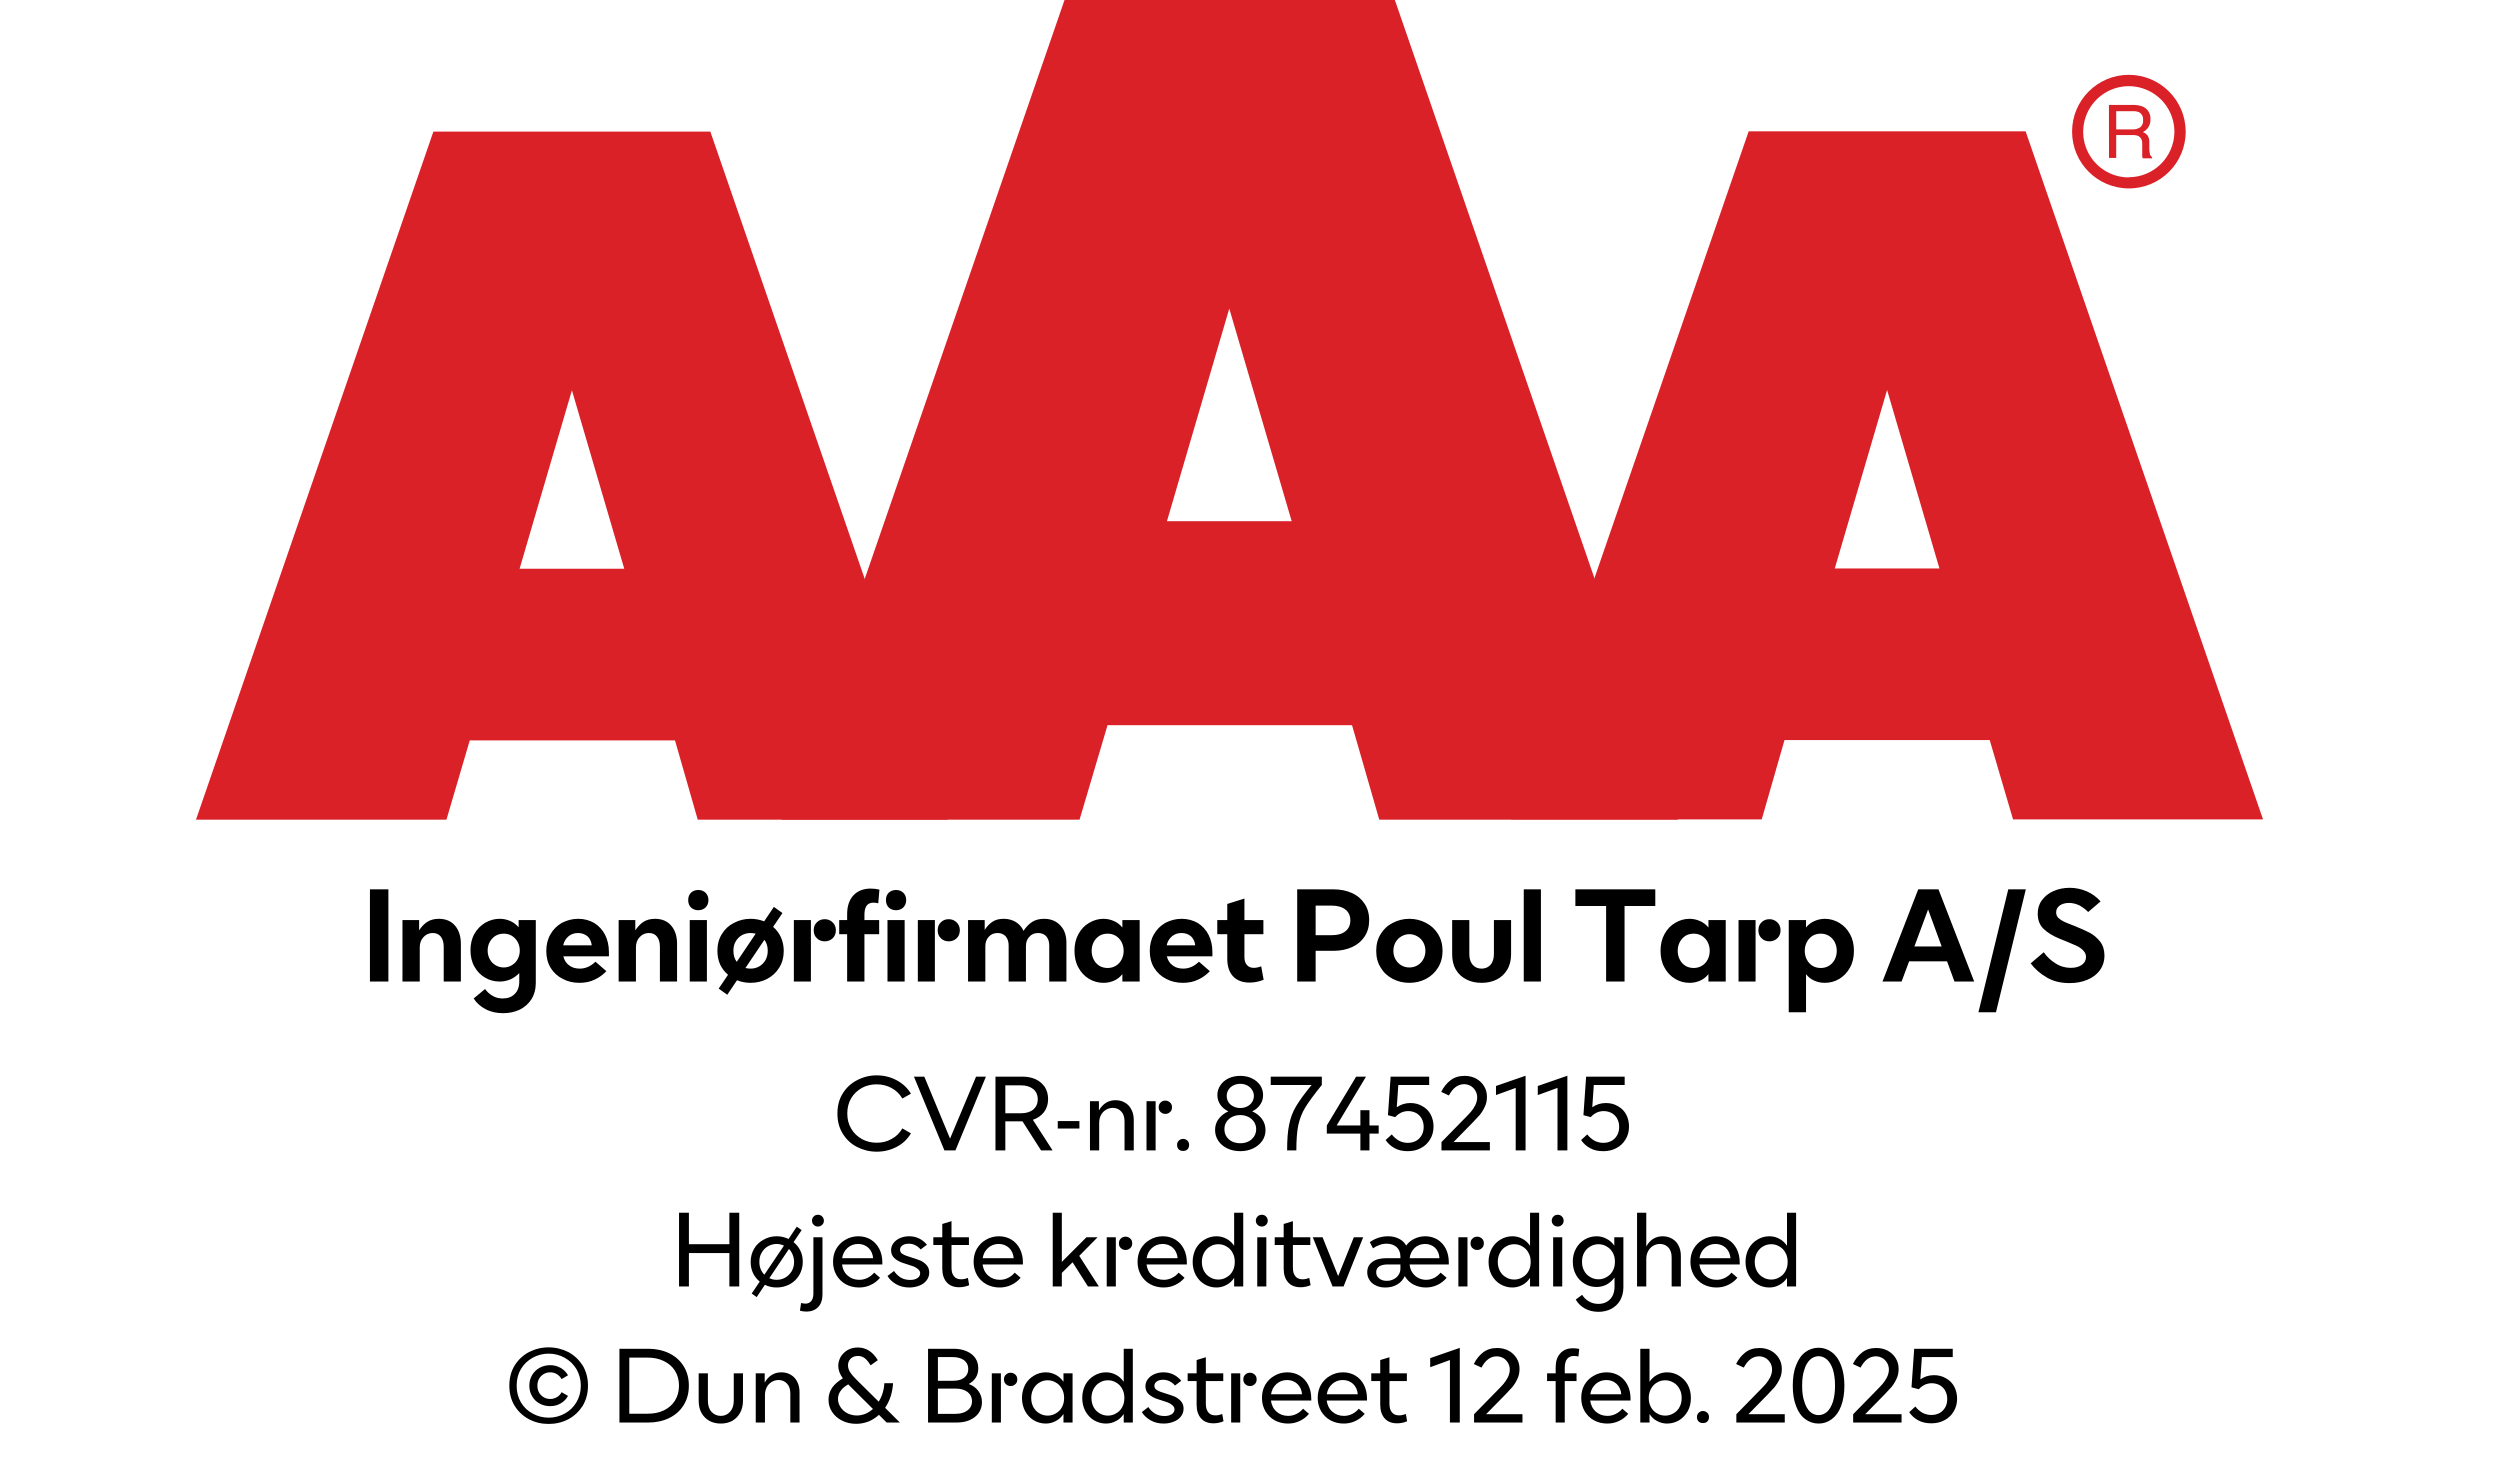
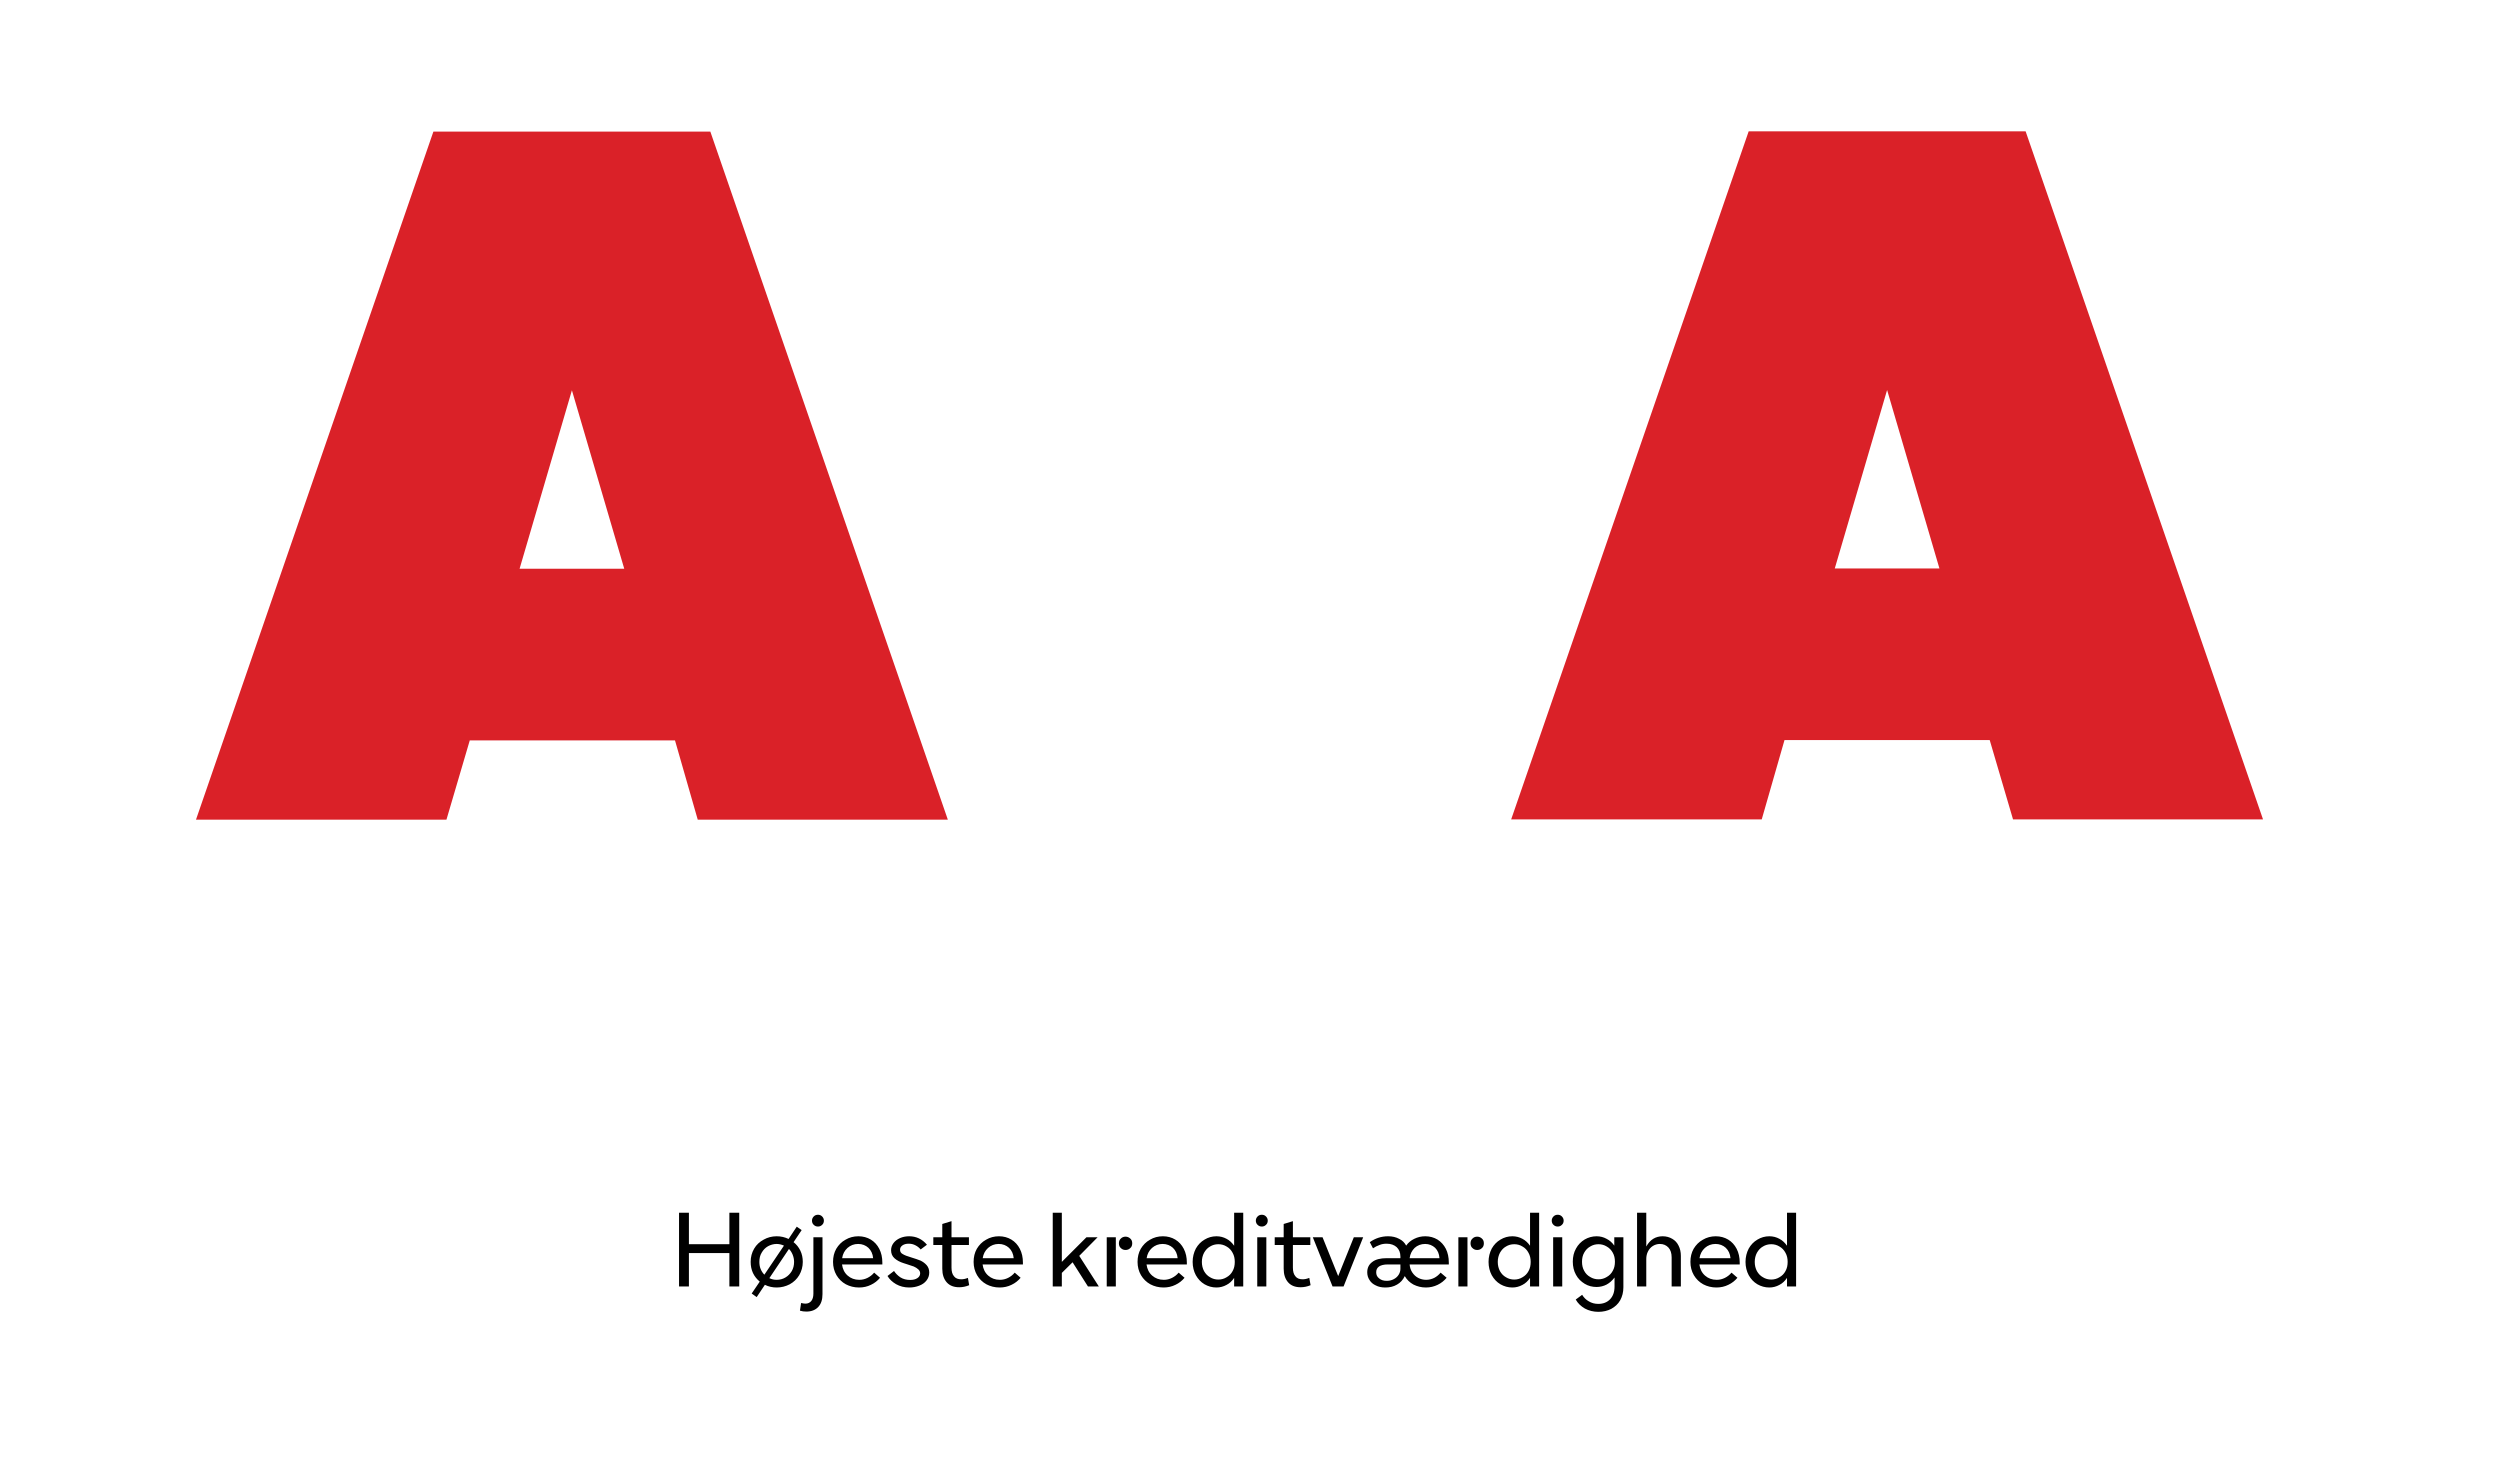
<svg xmlns="http://www.w3.org/2000/svg" width="100%" xml:space="preserve" viewBox="0 0 305.0 178.55" height="100%" version="1.1">
  <g fill="#da2128" transform="translate(23.91,0.0)">
    <path d="M61.215 100 L91.726 100 L62.752 16.058 L28.963 16.058 L0 100 L30.557 100 L33.402 90.327 L58.439 90.327 ZM39.479 69.387 L45.863 47.616 L52.248 69.387 Z" fill-rule="evenodd" />
-     <path d="M144.361 100 L180.778 100 L146.262 0 L105.963 0 L71.446 100 L107.796 100 L111.21 88.472 L141.038 88.472 ZM118.459 63.583 L126.061 37.647 L133.675 63.583 Z" fill-rule="evenodd" />
    <path d="M193.798 90.292 L218.835 90.292 L221.68 99.966 L252.179 99.966 L223.216 16.024 L189.428 16.024 L160.453 99.966 L191.021 99.966 ZM199.932 69.352 L206.316 47.582 L212.701 69.352 Z" fill-rule="evenodd" />
-     <path d="M235.814 9.127 C231.987 9.127 228.884 12.23 228.884 16.058 C228.884 19.886 231.987 22.989 235.814 22.988 C239.642 22.988 242.745 19.886 242.745 16.058 C242.732 12.235 239.637 9.14 235.814 9.127 ZM235.814 21.646 C233.562 21.65 231.53 20.297 230.665 18.218 C229.8 16.139 230.273 13.743 231.864 12.15 C233.454 10.556 235.849 10.077 237.93 10.938 C240.011 11.799 241.368 13.829 241.368 16.081 C241.349 19.138 238.872 21.61 235.814 21.623 ZM233.379 12.803 L236.338 12.803 C236.75 12.793 237.161 12.866 237.544 13.019 C238.135 13.293 238.494 13.906 238.443 14.556 C238.461 14.893 238.374 15.227 238.193 15.512 C238.029 15.771 237.797 15.98 237.521 16.115 C237.745 16.196 237.942 16.338 238.09 16.524 C238.246 16.768 238.322 17.055 238.307 17.344 L238.307 18.209 C238.31 18.396 238.333 18.583 238.375 18.766 C238.399 18.934 238.5 19.082 238.648 19.165 L238.648 19.313 L237.51 19.313 C237.482 19.242 237.459 19.17 237.442 19.096 C237.442 19.005 237.442 18.835 237.442 18.584 L237.442 17.446 C237.458 17.097 237.278 16.767 236.975 16.593 C236.732 16.501 236.472 16.463 236.213 16.479 L234.267 16.479 L234.267 19.267 L233.39 19.267 ZM236.235 15.785 C236.573 15.806 236.908 15.718 237.191 15.534 C237.453 15.318 237.587 14.983 237.544 14.647 C237.589 14.258 237.396 13.881 237.055 13.691 C236.831 13.6 236.59 13.558 236.349 13.565 L234.267 13.565 L234.267 15.785 Z" fill-rule="evenodd" />
  </g>
  <g transform="translate(0.0,100.0)">
-     <path fill="#000000" d="M0.938 -11.25 L0.938 0 L3.188 0 L3.188 -11.25 L0.938 -11.25 ZM4.906 -7.5 L4.906 0 L7.016 0 L7.016 -4.172 C7.016 -4.672 7.156 -5.094 7.469 -5.422 C7.766 -5.75 8.141 -5.922 8.594 -5.922 C9.016 -5.922 9.344 -5.781 9.578 -5.484 C9.813 -5.188 9.938 -4.781 9.938 -4.25 L9.938 0 L12.031 0 L12.031 -4.625 C12.031 -5.531 11.781 -6.281 11.313 -6.828 C10.844 -7.375 10.172 -7.656 9.344 -7.656 C8.766 -7.656 8.281 -7.516 7.906 -7.266 C7.531 -7.016 7.219 -6.672 6.938 -6.25 L6.938 -7.5 L4.906 -7.5 ZM15.031 3.359 C15.656 3.703 16.391 3.859 17.188 3.859 C17.906 3.859 18.594 3.719 19.188 3.438 C19.781 3.156 20.281 2.719 20.641 2.156 C20.984 1.609 21.172 0.938 21.172 0.156 L21.172 -7.5 L19.078 -7.5 L19.078 -6.625 C18.781 -6.953 18.453 -7.219 18.047 -7.391 C17.656 -7.562 17.219 -7.656 16.766 -7.656 C16.125 -7.656 15.531 -7.484 15 -7.172 C14.453 -6.844 14.016 -6.406 13.688 -5.828 C13.359 -5.25 13.203 -4.578 13.203 -3.828 C13.203 -3.062 13.359 -2.391 13.688 -1.812 C14.016 -1.234 14.453 -0.781 15 -0.469 C15.531 -0.156 16.125 0 16.766 0 C17.688 0 18.484 -0.344 19.156 -1.031 L19.156 0 C19.156 0.656 18.969 1.156 18.594 1.516 C18.234 1.891 17.75 2.062 17.125 2.062 C16.688 2.062 16.281 1.969 15.922 1.75 C15.547 1.547 15.234 1.266 14.984 0.906 L13.594 2.062 C13.922 2.594 14.406 3.031 15.031 3.359 ZM18.234 -1.984 C17.938 -1.812 17.609 -1.719 17.266 -1.719 C16.906 -1.719 16.578 -1.812 16.281 -1.984 C15.969 -2.156 15.734 -2.406 15.563 -2.719 C15.391 -3.031 15.297 -3.391 15.297 -3.781 C15.297 -4.188 15.391 -4.531 15.563 -4.844 C15.734 -5.156 15.969 -5.406 16.281 -5.594 C16.578 -5.766 16.906 -5.844 17.266 -5.844 C17.609 -5.844 17.938 -5.766 18.234 -5.594 C18.531 -5.406 18.781 -5.156 18.953 -4.844 C19.125 -4.531 19.219 -4.188 19.219 -3.781 C19.219 -3.391 19.125 -3.031 18.953 -2.719 C18.781 -2.406 18.531 -2.156 18.234 -1.984 ZM30.094 -3.078 L30.094 -3.594 C30.094 -4.375 29.938 -5.078 29.625 -5.703 C29.313 -6.312 28.875 -6.781 28.313 -7.141 C27.734 -7.469 27.094 -7.656 26.344 -7.656 C25.609 -7.656 24.953 -7.469 24.344 -7.156 C23.75 -6.812 23.281 -6.344 22.953 -5.75 C22.609 -5.156 22.453 -4.469 22.453 -3.719 C22.453 -2.953 22.625 -2.266 22.984 -1.672 C23.344 -1.094 23.828 -0.641 24.453 -0.328 C25.063 0 25.75 0.156 26.5 0.156 C27.188 0.156 27.797 0.031 28.344 -0.234 C28.906 -0.484 29.375 -0.844 29.781 -1.266 L28.453 -2.422 C27.859 -1.844 27.219 -1.578 26.531 -1.578 C26.031 -1.578 25.594 -1.703 25.25 -1.969 C24.891 -2.219 24.656 -2.594 24.531 -3.078 L30.094 -3.078 ZM28 -4.422 L24.516 -4.422 C24.609 -4.875 24.828 -5.234 25.156 -5.516 C25.469 -5.781 25.859 -5.922 26.328 -5.922 C26.781 -5.922 27.156 -5.781 27.469 -5.531 C27.766 -5.266 27.938 -4.906 28 -4.422 ZM31.281 -7.5 L31.281 0 L33.391 0 L33.391 -4.172 C33.391 -4.672 33.531 -5.094 33.844 -5.422 C34.141 -5.75 34.516 -5.922 34.969 -5.922 C35.391 -5.922 35.719 -5.781 35.953 -5.484 C36.188 -5.188 36.313 -4.781 36.313 -4.25 L36.313 0 L38.406 0 L38.406 -4.625 C38.406 -5.531 38.156 -6.281 37.688 -6.828 C37.219 -7.375 36.547 -7.656 35.719 -7.656 C35.141 -7.656 34.656 -7.516 34.281 -7.266 C33.906 -7.016 33.594 -6.672 33.313 -6.25 L33.313 -7.5 L31.281 -7.5 ZM39.953 -7.5 L39.953 0 L42.047 0 L42.047 -7.5 L39.953 -7.5 ZM40.11 -9.031 C40.344 -8.812 40.656 -8.703 41 -8.703 C41.344 -8.703 41.641 -8.812 41.875 -9.031 C42.11 -9.266 42.235 -9.562 42.235 -9.938 C42.235 -10.312 42.11 -10.609 41.875 -10.844 C41.641 -11.062 41.344 -11.172 41 -11.172 C40.656 -11.172 40.344 -11.062 40.11 -10.844 C39.875 -10.609 39.766 -10.312 39.766 -9.938 C39.766 -9.562 39.875 -9.266 40.11 -9.031 ZM51.078 -5.406 C50.844 -5.906 50.531 -6.328 50.125 -6.672 L51.266 -8.359 L50.219 -9.109 L49.031 -7.344 C48.516 -7.547 47.969 -7.656 47.375 -7.656 C46.641 -7.656 45.969 -7.484 45.344 -7.156 C44.719 -6.844 44.235 -6.391 43.875 -5.797 C43.5 -5.203 43.328 -4.531 43.328 -3.75 C43.328 -3.141 43.438 -2.594 43.656 -2.094 C43.891 -1.594 44.219 -1.172 44.625 -0.828 L43.485 0.859 L44.531 1.609 L45.719 -0.156 C46.235 0.047 46.781 0.156 47.375 0.156 C48.094 0.156 48.781 0 49.406 -0.328 C50.016 -0.656 50.5 -1.094 50.875 -1.703 C51.235 -2.281 51.422 -2.969 51.422 -3.75 C51.422 -4.344 51.297 -4.906 51.078 -5.406 ZM45.688 -2.406 C45.406 -2.781 45.281 -3.219 45.281 -3.75 C45.281 -4.172 45.36 -4.547 45.547 -4.875 C45.735 -5.203 45.985 -5.469 46.313 -5.656 C46.641 -5.828 46.985 -5.922 47.375 -5.922 C47.547 -5.922 47.766 -5.891 48 -5.844 L45.688 -2.406 ZM48.422 -1.844 C48.094 -1.656 47.75 -1.578 47.375 -1.578 C47.188 -1.578 46.969 -1.594 46.75 -1.656 L49.063 -5.094 C49.344 -4.719 49.469 -4.281 49.469 -3.75 C49.469 -3.328 49.375 -2.938 49.188 -2.609 C49 -2.281 48.75 -2.031 48.422 -1.844 ZM55.469 -5.281 C55.719 -5.031 56.047 -4.906 56.422 -4.906 C56.797 -4.906 57.125 -5.031 57.391 -5.281 C57.641 -5.516 57.781 -5.844 57.781 -6.266 C57.781 -6.656 57.641 -6.984 57.375 -7.234 C57.11 -7.484 56.797 -7.609 56.422 -7.609 C56.047 -7.609 55.719 -7.484 55.469 -7.234 C55.203 -6.984 55.078 -6.656 55.078 -6.266 C55.078 -5.844 55.203 -5.531 55.469 -5.281 ZM52.656 -7.5 L52.656 0 L54.735 0 L54.735 -7.5 L52.656 -7.5 ZM61.266 -7.5 L61.266 -8.156 C61.266 -9.141 61.625 -9.625 62.36 -9.625 C62.563 -9.625 62.766 -9.594 62.953 -9.547 L63.094 -11.219 C62.781 -11.297 62.406 -11.344 62.031 -11.344 C61.141 -11.344 60.438 -11.062 59.922 -10.516 C59.406 -9.953 59.156 -9.188 59.156 -8.219 L59.156 -7.5 L58.188 -7.5 L58.188 -5.781 L59.156 -5.781 L59.156 0 L61.266 0 L61.266 -5.781 L63.063 -5.781 L63.063 -7.5 L61.266 -7.5 ZM64.078 -7.5 L64.078 0 L66.172 0 L66.172 -7.5 L64.078 -7.5 ZM64.235 -9.031 C64.469 -8.812 64.781 -8.703 65.125 -8.703 C65.469 -8.703 65.766 -8.812 66 -9.031 C66.235 -9.266 66.36 -9.562 66.36 -9.938 C66.36 -10.312 66.235 -10.609 66 -10.844 C65.766 -11.062 65.469 -11.172 65.125 -11.172 C64.781 -11.172 64.469 -11.062 64.235 -10.844 C64 -10.609 63.891 -10.312 63.891 -9.938 C63.891 -9.562 64 -9.266 64.235 -9.031 ZM70.594 -5.281 C70.844 -5.031 71.172 -4.906 71.547 -4.906 C71.922 -4.906 72.25 -5.031 72.516 -5.281 C72.766 -5.516 72.906 -5.844 72.906 -6.266 C72.906 -6.656 72.766 -6.984 72.5 -7.234 C72.235 -7.484 71.922 -7.609 71.547 -7.609 C71.172 -7.609 70.844 -7.484 70.594 -7.234 C70.328 -6.984 70.203 -6.656 70.203 -6.266 C70.203 -5.844 70.328 -5.531 70.594 -5.281 ZM67.781 -7.5 L67.781 0 L69.86 0 L69.86 -7.5 L67.781 -7.5 ZM73.907 -7.5 L73.907 0 L76.016 0 L76.016 -4.312 C76.016 -4.781 76.157 -5.172 76.438 -5.469 C76.719 -5.781 77.078 -5.922 77.532 -5.922 C77.922 -5.922 78.25 -5.781 78.5 -5.516 C78.735 -5.234 78.86 -4.875 78.86 -4.406 L78.86 0 L80.969 0 L80.969 -4.312 C80.969 -4.781 81.094 -5.172 81.391 -5.469 C81.657 -5.781 82.032 -5.922 82.469 -5.922 C82.875 -5.922 83.203 -5.781 83.453 -5.516 C83.688 -5.234 83.813 -4.875 83.813 -4.406 L83.813 0 L85.907 0 L85.907 -4.781 C85.907 -5.344 85.797 -5.844 85.578 -6.281 C85.344 -6.703 85.032 -7.031 84.641 -7.281 C84.219 -7.531 83.75 -7.656 83.203 -7.656 C82.61 -7.656 82.125 -7.531 81.735 -7.281 C81.344 -7.031 80.985 -6.656 80.672 -6.188 C80.469 -6.641 80.157 -7 79.735 -7.266 C79.313 -7.516 78.828 -7.656 78.266 -7.656 C77.688 -7.656 77.219 -7.531 76.86 -7.281 C76.5 -7.031 76.188 -6.703 75.938 -6.297 L75.938 -7.5 L73.907 -7.5 ZM88.672 -0.328 C89.219 0 89.797 0.156 90.438 0.156 C90.907 0.156 91.328 0.062 91.719 -0.109 C92.11 -0.281 92.453 -0.547 92.735 -0.906 L92.735 0 L94.844 0 L94.844 -7.5 L92.735 -7.5 L92.735 -6.594 C92.453 -6.938 92.11 -7.203 91.719 -7.375 C91.328 -7.547 90.907 -7.656 90.438 -7.656 C89.797 -7.656 89.219 -7.484 88.672 -7.156 C88.125 -6.844 87.703 -6.391 87.375 -5.797 C87.047 -5.203 86.891 -4.531 86.891 -3.75 C86.891 -2.969 87.047 -2.281 87.375 -1.703 C87.703 -1.094 88.125 -0.656 88.672 -0.328 ZM91.907 -1.906 C91.61 -1.734 91.282 -1.656 90.938 -1.656 C90.578 -1.656 90.25 -1.734 89.953 -1.906 C89.657 -2.094 89.422 -2.328 89.25 -2.656 C89.078 -2.969 88.985 -3.344 88.985 -3.75 C88.985 -4.156 89.078 -4.516 89.25 -4.844 C89.422 -5.156 89.657 -5.406 89.953 -5.594 C90.25 -5.766 90.578 -5.844 90.938 -5.844 C91.282 -5.844 91.61 -5.766 91.907 -5.594 C92.219 -5.406 92.453 -5.156 92.625 -4.844 C92.797 -4.516 92.891 -4.156 92.891 -3.75 C92.891 -3.344 92.797 -2.969 92.625 -2.656 C92.453 -2.328 92.219 -2.094 91.907 -1.906 ZM103.719 -3.078 L103.719 -3.594 C103.719 -4.375 103.563 -5.078 103.25 -5.703 C102.938 -6.312 102.5 -6.781 101.938 -7.141 C101.36 -7.469 100.719 -7.656 99.969 -7.656 C99.235 -7.656 98.578 -7.469 97.969 -7.156 C97.375 -6.812 96.907 -6.344 96.578 -5.75 C96.235 -5.156 96.078 -4.469 96.078 -3.719 C96.078 -2.953 96.25 -2.266 96.61 -1.672 C96.969 -1.094 97.453 -0.641 98.078 -0.328 C98.688 0 99.375 0.156 100.125 0.156 C100.813 0.156 101.422 0.031 101.969 -0.234 C102.532 -0.484 103 -0.844 103.407 -1.266 L102.078 -2.422 C101.485 -1.844 100.844 -1.578 100.157 -1.578 C99.657 -1.578 99.219 -1.703 98.875 -1.969 C98.516 -2.219 98.282 -2.594 98.157 -3.078 L103.719 -3.078 ZM101.625 -4.422 L98.141 -4.422 C98.235 -4.875 98.453 -5.234 98.782 -5.516 C99.094 -5.781 99.485 -5.922 99.953 -5.922 C100.407 -5.922 100.782 -5.781 101.094 -5.531 C101.391 -5.266 101.563 -4.906 101.625 -4.422 ZM109.969 -0.219 L109.672 -1.859 C109.344 -1.734 109.047 -1.672 108.766 -1.672 C108.407 -1.672 108.125 -1.781 107.922 -2.031 C107.719 -2.25 107.625 -2.578 107.625 -2.984 L107.625 -5.781 L109.938 -5.781 L109.938 -7.5 L107.625 -7.5 L107.625 -10.125 L105.532 -9.469 L105.532 -7.5 L104.313 -7.5 L104.313 -5.781 L105.532 -5.781 L105.532 -2.781 C105.532 -1.859 105.766 -1.156 106.235 -0.641 C106.719 -0.125 107.391 0.125 108.25 0.125 C108.829 0.125 109.407 0.016 109.969 -0.219 ZM114.063 -11.25 L114.063 0 L116.313 0 L116.313 -3.75 L118.5 -3.75 C119.344 -3.75 120.094 -3.906 120.75 -4.203 C121.407 -4.5 121.907 -4.922 122.282 -5.484 C122.657 -6.047 122.844 -6.719 122.844 -7.5 C122.844 -8.281 122.657 -8.938 122.282 -9.5 C121.907 -10.062 121.407 -10.5 120.75 -10.797 C120.094 -11.094 119.344 -11.25 118.5 -11.25 L114.063 -11.25 ZM118.282 -5.656 L116.313 -5.656 L116.313 -9.266 L118.282 -9.266 C119 -9.266 119.547 -9.094 119.954 -8.781 C120.344 -8.469 120.547 -8.031 120.547 -7.469 C120.547 -6.891 120.344 -6.453 119.954 -6.141 C119.547 -5.812 119 -5.656 118.282 -5.656 ZM125.719 -0.328 C126.344 0 127.016 0.156 127.75 0.156 C128.469 0.156 129.157 0 129.782 -0.328 C130.391 -0.656 130.875 -1.094 131.25 -1.703 C131.61 -2.281 131.797 -2.969 131.797 -3.75 C131.797 -4.531 131.61 -5.203 131.25 -5.797 C130.875 -6.391 130.391 -6.844 129.782 -7.156 C129.157 -7.484 128.469 -7.656 127.75 -7.656 C127.016 -7.656 126.344 -7.484 125.719 -7.156 C125.094 -6.844 124.61 -6.391 124.25 -5.797 C123.875 -5.203 123.704 -4.531 123.704 -3.75 C123.704 -2.969 123.875 -2.281 124.25 -1.703 C124.61 -1.094 125.094 -0.656 125.719 -0.328 ZM128.719 -1.969 C128.422 -1.797 128.094 -1.719 127.75 -1.719 C127.407 -1.719 127.079 -1.797 126.782 -1.969 C126.469 -2.156 126.235 -2.391 126.063 -2.703 C125.891 -3 125.797 -3.344 125.797 -3.75 C125.797 -4.141 125.891 -4.484 126.063 -4.797 C126.235 -5.094 126.469 -5.344 126.782 -5.516 C127.079 -5.688 127.407 -5.781 127.75 -5.781 C128.094 -5.781 128.422 -5.688 128.719 -5.516 C129.032 -5.344 129.266 -5.094 129.438 -4.797 C129.61 -4.484 129.704 -4.141 129.704 -3.75 C129.704 -3.344 129.61 -3 129.438 -2.703 C129.266 -2.391 129.032 -2.156 128.719 -1.969 ZM134.719 -0.25 C135.266 0.031 135.876 0.156 136.563 0.156 C137.235 0.156 137.844 0.031 138.407 -0.25 C138.954 -0.531 139.376 -0.922 139.688 -1.453 C140.001 -1.969 140.157 -2.609 140.157 -3.344 L140.157 -7.5 L138.063 -7.5 L138.063 -3.344 C138.063 -2.781 137.907 -2.344 137.641 -2.031 C137.344 -1.719 136.985 -1.578 136.563 -1.578 C136.126 -1.578 135.766 -1.719 135.485 -2.031 C135.204 -2.344 135.063 -2.781 135.063 -3.344 L135.063 -7.5 L132.969 -7.5 L132.969 -3.344 C132.969 -2.609 133.11 -1.969 133.422 -1.453 C133.735 -0.922 134.157 -0.531 134.719 -0.25 ZM141.704 -11.25 L141.704 0 L143.797 0 L143.797 -11.25 L141.704 -11.25 ZM157.751 -9.219 L157.751 -11.25 L148.001 -11.25 L148.001 -9.219 L151.751 -9.219 L151.751 0 L154.001 0 L154.001 -9.219 L157.751 -9.219 ZM160.172 -0.328 C160.719 0 161.297 0.156 161.938 0.156 C162.407 0.156 162.829 0.062 163.219 -0.109 C163.61 -0.281 163.954 -0.547 164.235 -0.906 L164.235 0 L166.344 0 L166.344 -7.5 L164.235 -7.5 L164.235 -6.594 C163.954 -6.938 163.61 -7.203 163.219 -7.375 C162.829 -7.547 162.407 -7.656 161.938 -7.656 C161.297 -7.656 160.719 -7.484 160.172 -7.156 C159.626 -6.844 159.204 -6.391 158.876 -5.797 C158.547 -5.203 158.391 -4.531 158.391 -3.75 C158.391 -2.969 158.547 -2.281 158.876 -1.703 C159.204 -1.094 159.626 -0.656 160.172 -0.328 ZM163.407 -1.906 C163.11 -1.734 162.782 -1.656 162.438 -1.656 C162.079 -1.656 161.751 -1.734 161.454 -1.906 C161.157 -2.094 160.922 -2.328 160.751 -2.656 C160.579 -2.969 160.485 -3.344 160.485 -3.75 C160.485 -4.156 160.579 -4.516 160.751 -4.844 C160.922 -5.156 161.157 -5.406 161.454 -5.594 C161.751 -5.766 162.079 -5.844 162.438 -5.844 C162.782 -5.844 163.11 -5.766 163.407 -5.594 C163.719 -5.406 163.954 -5.156 164.126 -4.844 C164.297 -4.516 164.391 -4.156 164.391 -3.75 C164.391 -3.344 164.297 -2.969 164.126 -2.656 C163.954 -2.328 163.719 -2.094 163.407 -1.906 ZM170.719 -5.281 C170.969 -5.031 171.298 -4.906 171.673 -4.906 C172.048 -4.906 172.376 -5.031 172.641 -5.281 C172.891 -5.516 173.032 -5.844 173.032 -6.266 C173.032 -6.656 172.891 -6.984 172.626 -7.234 C172.36 -7.484 172.048 -7.609 171.673 -7.609 C171.298 -7.609 170.969 -7.484 170.719 -7.234 C170.454 -6.984 170.329 -6.656 170.329 -6.266 C170.329 -5.844 170.454 -5.531 170.719 -5.281 ZM167.907 -7.5 L167.907 0 L169.985 0 L169.985 -7.5 L167.907 -7.5 ZM180.204 -7.156 C179.657 -7.484 179.063 -7.656 178.438 -7.656 C177.969 -7.656 177.532 -7.547 177.157 -7.375 C176.751 -7.203 176.407 -6.938 176.141 -6.594 L176.141 -7.5 L174.032 -7.5 L174.032 3.75 L176.141 3.75 L176.141 -0.906 C176.407 -0.547 176.751 -0.281 177.157 -0.109 C177.532 0.062 177.969 0.156 178.438 0.156 C179.063 0.156 179.657 0 180.204 -0.328 C180.735 -0.656 181.173 -1.094 181.501 -1.703 C181.829 -2.281 181.985 -2.969 181.985 -3.75 C181.985 -4.531 181.829 -5.203 181.501 -5.797 C181.173 -6.391 180.735 -6.844 180.204 -7.156 ZM176.954 -5.594 C177.251 -5.766 177.579 -5.844 177.938 -5.844 C178.282 -5.844 178.61 -5.766 178.907 -5.594 C179.219 -5.406 179.454 -5.156 179.626 -4.844 C179.798 -4.516 179.891 -4.156 179.891 -3.75 C179.891 -3.344 179.798 -2.969 179.626 -2.656 C179.454 -2.328 179.219 -2.094 178.907 -1.906 C178.61 -1.734 178.282 -1.656 177.938 -1.656 C177.579 -1.656 177.251 -1.734 176.954 -1.906 C176.657 -2.094 176.423 -2.328 176.251 -2.656 C176.079 -2.969 175.985 -3.344 175.985 -3.75 C175.985 -4.156 176.079 -4.516 176.251 -4.844 C176.423 -5.156 176.657 -5.406 176.954 -5.594 ZM189.829 -11.25 L185.469 0 L187.798 0 L188.719 -2.469 L193.344 -2.469 L194.251 0 L196.657 0 L192.298 -11.25 L189.829 -11.25 ZM192.688 -4.281 L189.36 -4.281 L191.032 -8.797 L192.688 -4.281 ZM200.813 -11.25 L197.173 3.75 L199.313 3.75 L202.954 -11.25 L200.813 -11.25 ZM205.485 -0.516 C206.282 -0.031 207.22 0.188 208.298 0.188 C209.079 0.188 209.782 0.062 210.423 -0.203 C211.079 -0.469 211.595 -0.844 211.97 -1.359 C212.345 -1.859 212.548 -2.469 212.548 -3.172 C212.548 -3.844 212.376 -4.406 212.032 -4.859 C211.673 -5.312 211.266 -5.672 210.782 -5.938 C210.282 -6.203 209.657 -6.469 208.907 -6.781 C208.329 -7 207.891 -7.172 207.595 -7.312 C207.313 -7.453 207.095 -7.609 206.907 -7.781 C206.735 -7.969 206.657 -8.188 206.657 -8.438 C206.657 -8.781 206.782 -9.047 207.095 -9.281 C207.391 -9.484 207.766 -9.594 208.22 -9.594 C208.657 -9.594 209.095 -9.484 209.516 -9.281 C209.923 -9.047 210.282 -8.781 210.563 -8.484 L212.079 -9.781 C211.595 -10.312 211.048 -10.719 210.407 -11 C209.751 -11.281 209.063 -11.438 208.313 -11.438 C207.579 -11.438 206.907 -11.297 206.313 -11.031 C205.72 -10.766 205.251 -10.391 204.907 -9.906 C204.563 -9.438 204.407 -8.891 204.407 -8.281 C204.407 -7.516 204.641 -6.906 205.11 -6.438 C205.595 -5.969 206.251 -5.562 207.095 -5.219 L207.876 -4.906 C208.438 -4.672 208.876 -4.484 209.188 -4.344 C209.501 -4.188 209.766 -4 209.97 -3.781 C210.188 -3.547 210.298 -3.297 210.298 -3 C210.298 -2.594 210.126 -2.281 209.782 -2.031 C209.423 -1.781 208.97 -1.672 208.438 -1.672 C207.782 -1.672 207.157 -1.844 206.579 -2.219 C206.001 -2.578 205.516 -3.031 205.141 -3.578 L203.548 -2.219 C204.048 -1.547 204.704 -0.969 205.485 -0.516 Z" transform="translate(44.195,19.75)" />
-     <path fill="#000000" d="M2.844 -0.422 C3.578 -0.047 4.375 0.156 5.25 0.156 C6.125 0.156 6.953 -0.047 7.688 -0.438 C8.438 -0.828 9 -1.375 9.422 -2.078 L8.375 -2.688 C8.062 -2.141 7.641 -1.703 7.078 -1.406 C6.516 -1.078 5.906 -0.938 5.25 -0.938 C4.594 -0.938 4 -1.078 3.453 -1.375 C2.906 -1.688 2.453 -2.094 2.141 -2.641 C1.812 -3.188 1.656 -3.797 1.656 -4.5 C1.656 -5.203 1.812 -5.812 2.125 -6.359 C2.453 -6.906 2.891 -7.312 3.438 -7.625 C3.984 -7.922 4.594 -8.062 5.25 -8.062 C5.906 -8.062 6.516 -7.906 7.062 -7.609 C7.625 -7.297 8.062 -6.875 8.375 -6.328 L9.422 -6.922 C9 -7.625 8.406 -8.172 7.672 -8.562 C6.938 -8.953 6.125 -9.156 5.25 -9.156 C4.375 -9.156 3.578 -8.953 2.844 -8.562 C2.109 -8.188 1.531 -7.641 1.094 -6.938 C0.656 -6.234 0.453 -5.422 0.453 -4.5 C0.453 -3.578 0.656 -2.766 1.094 -2.062 C1.531 -1.344 2.109 -0.797 2.844 -0.422 ZM9.787 -9 L13.506 0 L14.85 0 L18.569 -9 L17.366 -9 L14.194 -1.438 L11.053 -9 L9.787 -9 ZM23.031 -3.547 L25.297 0 L26.703 0 L24.297 -3.734 C24.859 -3.922 25.312 -4.234 25.656 -4.672 C25.984 -5.109 26.156 -5.641 26.156 -6.266 C26.156 -6.828 26.016 -7.312 25.766 -7.719 C25.484 -8.125 25.125 -8.453 24.656 -8.672 C24.172 -8.891 23.641 -9 23.047 -9 L19.734 -9 L19.734 0 L20.937 0 L20.937 -3.547 L23.031 -3.547 ZM20.937 -4.531 L20.937 -7.938 L22.844 -7.938 C23.469 -7.938 23.969 -7.781 24.344 -7.484 C24.703 -7.188 24.891 -6.766 24.891 -6.234 C24.891 -5.703 24.703 -5.297 24.344 -4.984 C23.984 -4.688 23.484 -4.531 22.844 -4.531 L20.937 -4.531 ZM27.334 -3.578 L27.334 -2.672 L29.975 -2.672 L29.975 -3.578 L27.334 -3.578 ZM31.262 -6 L31.262 0 L32.387 0 L32.387 -3.344 C32.387 -3.688 32.45 -4 32.591 -4.281 C32.731 -4.562 32.934 -4.781 33.184 -4.938 C33.434 -5.094 33.731 -5.188 34.044 -5.188 C34.481 -5.188 34.825 -5.031 35.091 -4.734 C35.356 -4.453 35.481 -4.047 35.481 -3.531 L35.481 0 L36.606 0 L36.606 -3.703 C36.606 -4.188 36.512 -4.609 36.325 -4.969 C36.153 -5.328 35.887 -5.625 35.559 -5.812 C35.231 -6.016 34.841 -6.125 34.387 -6.125 C33.512 -6.125 32.825 -5.703 32.356 -4.875 L32.356 -6 L31.262 -6 ZM39.881 -4.688 C40.037 -4.531 40.225 -4.453 40.459 -4.453 C40.694 -4.453 40.881 -4.531 41.037 -4.688 C41.194 -4.812 41.272 -5.016 41.272 -5.266 C41.272 -5.516 41.194 -5.703 41.037 -5.844 C40.866 -6 40.678 -6.078 40.459 -6.078 C40.225 -6.078 40.037 -6 39.881 -5.844 C39.725 -5.703 39.647 -5.516 39.647 -5.266 C39.647 -5.016 39.725 -4.812 39.881 -4.688 ZM38.162 -6 L38.162 0 L39.272 0 L39.272 -6 L38.162 -6 ZM42.094 -0.125 C42.234 0.016 42.422 0.062 42.625 0.062 C42.828 0.062 43.016 0.016 43.156 -0.125 C43.297 -0.266 43.359 -0.453 43.359 -0.672 C43.359 -0.875 43.297 -1.047 43.156 -1.188 C43.016 -1.328 42.828 -1.406 42.625 -1.406 C42.422 -1.406 42.234 -1.328 42.094 -1.188 C41.953 -1.047 41.891 -0.875 41.891 -0.672 C41.891 -0.453 41.953 -0.266 42.094 -0.125 ZM48.041 -0.234 C48.509 -0.016 49.025 0.094 49.603 0.094 C50.166 0.094 50.681 -0.016 51.15 -0.234 C51.619 -0.453 51.994 -0.766 52.275 -1.156 C52.541 -1.547 52.681 -1.984 52.681 -2.484 C52.681 -3 52.525 -3.453 52.244 -3.844 C51.947 -4.234 51.556 -4.547 51.056 -4.766 C51.462 -4.953 51.791 -5.234 52.025 -5.578 C52.275 -5.922 52.384 -6.312 52.384 -6.766 C52.384 -7.203 52.259 -7.594 52.025 -7.953 C51.775 -8.312 51.431 -8.594 51.009 -8.797 C50.587 -9 50.119 -9.094 49.603 -9.094 C49.087 -9.094 48.603 -9 48.181 -8.797 C47.759 -8.594 47.416 -8.312 47.181 -7.953 C46.931 -7.594 46.806 -7.203 46.806 -6.766 C46.806 -6.312 46.931 -5.922 47.166 -5.578 C47.416 -5.234 47.728 -4.953 48.15 -4.766 C47.65 -4.547 47.259 -4.234 46.962 -3.844 C46.666 -3.453 46.525 -3 46.525 -2.484 C46.525 -1.984 46.666 -1.547 46.931 -1.156 C47.197 -0.766 47.572 -0.453 48.041 -0.234 ZM50.431 -5.359 C50.166 -5.234 49.9 -5.172 49.603 -5.172 C49.306 -5.172 49.025 -5.234 48.775 -5.359 C48.509 -5.484 48.306 -5.656 48.166 -5.875 C48.025 -6.094 47.947 -6.359 47.947 -6.656 C47.947 -6.938 48.025 -7.188 48.166 -7.406 C48.306 -7.625 48.509 -7.812 48.775 -7.938 C49.025 -8.062 49.306 -8.125 49.603 -8.125 C49.9 -8.125 50.166 -8.062 50.431 -7.938 C50.681 -7.812 50.884 -7.625 51.025 -7.406 C51.181 -7.188 51.259 -6.938 51.259 -6.656 C51.259 -6.359 51.181 -6.094 51.025 -5.875 C50.884 -5.656 50.681 -5.484 50.431 -5.359 ZM50.572 -1.078 C50.275 -0.938 49.947 -0.875 49.603 -0.875 C49.244 -0.875 48.916 -0.938 48.619 -1.078 C48.322 -1.219 48.087 -1.438 47.916 -1.688 C47.744 -1.953 47.666 -2.25 47.666 -2.594 C47.666 -2.922 47.744 -3.219 47.916 -3.484 C48.087 -3.734 48.322 -3.953 48.619 -4.094 C48.916 -4.234 49.244 -4.312 49.603 -4.312 C49.947 -4.312 50.275 -4.234 50.572 -4.094 C50.869 -3.953 51.103 -3.734 51.275 -3.484 C51.447 -3.219 51.541 -2.922 51.541 -2.594 C51.541 -2.25 51.447 -1.953 51.275 -1.688 C51.103 -1.438 50.869 -1.219 50.572 -1.078 ZM55.566 -3.156 C55.394 -2.375 55.316 -1.312 55.316 0 L56.441 0 C56.441 -1.281 56.519 -2.297 56.675 -3.062 C56.847 -3.828 57.112 -4.562 57.534 -5.25 C57.956 -5.938 58.628 -6.844 59.55 -7.984 L59.55 -9 L53.316 -9 L53.316 -7.984 L58.3 -7.984 C57.425 -6.906 56.784 -6.031 56.394 -5.359 C55.987 -4.688 55.722 -3.953 55.566 -3.156 ZM66.487 -2.047 L66.487 -3.047 L65.362 -3.047 L65.362 -4.906 L64.253 -4.906 L64.253 -3.047 L61.362 -3.047 L64.941 -9 L63.737 -9 L60.159 -3.047 L60.159 -2.047 L64.253 -2.047 L64.253 0 L65.362 0 L65.362 -2.047 L66.487 -2.047 ZM68.444 -0.266 C68.897 -0.016 69.428 0.094 70.037 0.094 C70.616 0.094 71.147 -0.016 71.631 -0.281 C72.116 -0.531 72.475 -0.875 72.756 -1.344 C73.037 -1.797 73.178 -2.312 73.178 -2.922 C73.178 -3.469 73.053 -3.953 72.819 -4.406 C72.584 -4.828 72.241 -5.172 71.803 -5.406 C71.381 -5.656 70.897 -5.781 70.35 -5.781 C69.725 -5.781 69.162 -5.594 68.694 -5.266 L68.881 -7.984 L72.647 -7.984 L72.647 -9 L67.944 -9 L67.616 -4.297 L68.506 -4.062 C68.944 -4.547 69.475 -4.797 70.1 -4.797 C70.459 -4.797 70.787 -4.703 71.084 -4.547 C71.366 -4.375 71.584 -4.156 71.741 -3.859 C71.897 -3.562 71.975 -3.234 71.975 -2.875 C71.975 -2.484 71.897 -2.141 71.725 -1.844 C71.553 -1.547 71.319 -1.312 71.037 -1.156 C70.725 -1 70.397 -0.922 70.037 -0.922 C69.647 -0.922 69.287 -1.016 68.959 -1.188 C68.631 -1.375 68.334 -1.625 68.084 -1.953 L67.334 -1.266 C67.616 -0.844 67.975 -0.516 68.444 -0.266 ZM74.147 -1.016 L74.147 0 L80.053 0 L80.053 -1.016 L75.616 -1.016 L77.975 -3.422 C78.303 -3.766 78.584 -4.062 78.819 -4.328 C79.037 -4.594 79.256 -4.938 79.428 -5.312 C79.616 -5.688 79.694 -6.094 79.694 -6.547 C79.694 -7.016 79.584 -7.438 79.35 -7.828 C79.116 -8.219 78.787 -8.531 78.366 -8.766 C77.944 -8.984 77.491 -9.094 76.975 -9.094 C76.287 -9.094 75.725 -8.922 75.256 -8.562 C74.787 -8.203 74.397 -7.719 74.116 -7.141 L75.053 -6.703 C75.537 -7.625 76.162 -8.078 76.912 -8.078 C77.209 -8.078 77.475 -8 77.725 -7.859 C77.959 -7.719 78.147 -7.516 78.287 -7.281 C78.428 -7.031 78.506 -6.766 78.506 -6.453 C78.506 -6.141 78.412 -5.812 78.272 -5.516 C78.116 -5.219 77.944 -4.953 77.756 -4.734 C77.569 -4.516 77.334 -4.266 77.053 -3.984 L74.147 -1.016 ZM83.203 -7.625 L83.203 0 L84.406 0 L84.406 -9.109 L80.797 -7.859 L80.797 -6.75 L83.203 -7.625 ZM88.303 -7.625 L88.303 0 L89.506 0 L89.506 -9.109 L85.897 -7.859 L85.897 -6.75 L88.303 -7.625 ZM92.294 -0.266 C92.747 -0.016 93.278 0.094 93.887 0.094 C94.466 0.094 94.997 -0.016 95.481 -0.281 C95.966 -0.531 96.325 -0.875 96.606 -1.344 C96.887 -1.797 97.028 -2.312 97.028 -2.922 C97.028 -3.469 96.903 -3.953 96.669 -4.406 C96.434 -4.828 96.091 -5.172 95.653 -5.406 C95.231 -5.656 94.747 -5.781 94.2 -5.781 C93.575 -5.781 93.012 -5.594 92.544 -5.266 L92.731 -7.984 L96.497 -7.984 L96.497 -9 L91.794 -9 L91.466 -4.297 L92.356 -4.062 C92.794 -4.547 93.325 -4.797 93.95 -4.797 C94.309 -4.797 94.637 -4.703 94.934 -4.547 C95.216 -4.375 95.434 -4.156 95.591 -3.859 C95.747 -3.562 95.825 -3.234 95.825 -2.875 C95.825 -2.484 95.747 -2.141 95.575 -1.844 C95.403 -1.547 95.169 -1.312 94.887 -1.156 C94.575 -1 94.247 -0.922 93.887 -0.922 C93.497 -0.922 93.137 -1.016 92.809 -1.188 C92.481 -1.375 92.184 -1.625 91.934 -1.953 L91.184 -1.266 C91.466 -0.844 91.825 -0.516 92.294 -0.266 Z" transform="translate(101.713,40.35)" />
    <path fill="#000000" d="M8.328 -9 L7.125 -9 L7.125 -5.156 L2.188 -5.156 L2.188 -9 L0.984 -9 L0.984 0 L2.188 0 L2.188 -4.078 L7.125 -4.078 L7.125 0 L8.328 0 L8.328 -9 ZM15.784 -4.375 C15.581 -4.781 15.316 -5.125 14.956 -5.406 L15.941 -6.875 L15.347 -7.297 L14.347 -5.797 C13.894 -6.016 13.409 -6.125 12.894 -6.125 C12.316 -6.125 11.784 -5.984 11.316 -5.719 C10.816 -5.453 10.425 -5.094 10.144 -4.609 C9.862 -4.125 9.722 -3.594 9.722 -3 C9.722 -2.5 9.816 -2.047 10.003 -1.641 C10.206 -1.219 10.487 -0.875 10.831 -0.594 L9.847 0.859 L10.456 1.297 L11.456 -0.203 C11.894 0.016 12.378 0.125 12.894 0.125 C13.472 0.125 14.003 -0.016 14.487 -0.266 C14.972 -0.531 15.362 -0.906 15.644 -1.375 C15.925 -1.859 16.081 -2.406 16.081 -3 C16.081 -3.5 15.987 -3.953 15.784 -4.375 ZM10.941 -2.125 C10.831 -2.391 10.784 -2.688 10.784 -3 C10.784 -3.422 10.862 -3.797 11.066 -4.125 C11.253 -4.453 11.503 -4.719 11.831 -4.906 C12.144 -5.078 12.503 -5.188 12.894 -5.188 C13.206 -5.188 13.503 -5.109 13.784 -4.984 L11.394 -1.438 C11.206 -1.625 11.05 -1.859 10.941 -2.125 ZM13.956 -1.094 C13.644 -0.906 13.284 -0.812 12.894 -0.812 C12.581 -0.812 12.284 -0.875 12.003 -1.016 L14.394 -4.578 C14.597 -4.375 14.737 -4.141 14.847 -3.875 C14.956 -3.594 15.019 -3.312 15.019 -3 C15.019 -2.578 14.925 -2.203 14.737 -1.875 C14.534 -1.547 14.284 -1.281 13.956 -1.094 ZM15.734 2.953 C15.984 3.031 16.25 3.062 16.516 3.062 C17.125 3.062 17.609 2.875 17.953 2.516 C18.312 2.141 18.484 1.625 18.484 0.938 L18.484 -6 L17.375 -6 L17.375 0.875 C17.375 1.266 17.281 1.578 17.109 1.781 C16.937 1.984 16.703 2.094 16.406 2.094 C16.266 2.094 16.078 2.062 15.875 2.016 L15.734 2.953 ZM17.422 -7.516 C17.562 -7.375 17.734 -7.312 17.937 -7.312 C18.125 -7.312 18.297 -7.375 18.437 -7.516 C18.578 -7.641 18.656 -7.812 18.656 -8.031 C18.656 -8.234 18.578 -8.406 18.437 -8.547 C18.297 -8.688 18.125 -8.75 17.937 -8.75 C17.734 -8.75 17.562 -8.688 17.422 -8.547 C17.281 -8.406 17.203 -8.234 17.203 -8.031 C17.203 -7.812 17.281 -7.641 17.422 -7.516 ZM25.787 -2.688 L25.787 -2.906 C25.787 -3.547 25.662 -4.109 25.412 -4.594 C25.162 -5.078 24.819 -5.453 24.381 -5.719 C23.944 -5.984 23.428 -6.125 22.866 -6.125 C22.287 -6.125 21.756 -5.984 21.287 -5.703 C20.803 -5.438 20.444 -5.062 20.162 -4.594 C19.897 -4.125 19.772 -3.594 19.772 -3 C19.772 -2.406 19.912 -1.859 20.194 -1.375 C20.475 -0.906 20.85 -0.531 21.334 -0.266 C21.803 -0.016 22.35 0.125 22.944 0.125 C23.475 0.125 23.959 0.016 24.397 -0.203 C24.834 -0.406 25.209 -0.703 25.506 -1.062 L24.787 -1.688 C24.553 -1.406 24.287 -1.203 23.975 -1.047 C23.662 -0.891 23.334 -0.812 22.975 -0.812 C22.412 -0.812 21.944 -0.984 21.553 -1.328 C21.162 -1.672 20.944 -2.125 20.866 -2.688 L25.787 -2.688 ZM24.662 -3.453 L20.881 -3.453 C20.959 -3.969 21.178 -4.375 21.537 -4.703 C21.897 -5.016 22.319 -5.188 22.834 -5.188 C23.334 -5.188 23.756 -5.016 24.084 -4.719 C24.412 -4.406 24.616 -3.984 24.662 -3.453 ZM27.462 -0.281 C27.931 -0.016 28.462 0.125 29.072 0.125 C29.509 0.125 29.916 0.047 30.275 -0.094 C30.65 -0.234 30.947 -0.438 31.166 -0.719 C31.384 -1 31.509 -1.312 31.509 -1.703 C31.509 -2.062 31.4 -2.359 31.197 -2.594 C30.978 -2.844 30.728 -3.016 30.447 -3.156 C30.134 -3.281 29.775 -3.406 29.306 -3.547 C28.837 -3.688 28.494 -3.812 28.275 -3.953 C28.056 -4.062 27.947 -4.25 27.947 -4.484 C27.947 -4.703 28.041 -4.875 28.244 -5.016 C28.447 -5.156 28.697 -5.219 29.009 -5.219 C29.306 -5.219 29.572 -5.156 29.837 -5.016 C30.087 -4.891 30.291 -4.719 30.462 -4.516 L31.228 -5.094 C30.65 -5.781 29.916 -6.125 29.056 -6.125 C28.634 -6.125 28.275 -6.047 27.947 -5.906 C27.603 -5.75 27.337 -5.547 27.15 -5.297 C26.947 -5.031 26.853 -4.734 26.853 -4.422 C26.853 -4.016 26.994 -3.688 27.275 -3.438 C27.556 -3.188 27.931 -2.984 28.384 -2.844 L28.775 -2.719 C29.119 -2.609 29.4 -2.516 29.619 -2.438 C29.837 -2.344 30.009 -2.234 30.166 -2.094 C30.322 -1.953 30.4 -1.797 30.4 -1.594 C30.4 -1.359 30.275 -1.156 30.056 -1.016 C29.822 -0.859 29.525 -0.797 29.181 -0.797 C28.744 -0.797 28.337 -0.891 27.994 -1.109 C27.666 -1.328 27.4 -1.594 27.212 -1.891 L26.416 -1.281 C26.65 -0.875 27.009 -0.547 27.462 -0.281 ZM36.381 -0.156 L36.225 -1.047 C35.912 -0.922 35.647 -0.875 35.412 -0.875 C35.037 -0.875 34.725 -0.984 34.537 -1.234 C34.319 -1.484 34.225 -1.828 34.225 -2.297 L34.225 -5.062 L36.35 -5.062 L36.35 -6 L34.225 -6 L34.225 -7.969 L33.1 -7.625 L33.1 -6 L32.006 -6 L32.006 -5.062 L33.1 -5.062 L33.1 -2.172 C33.1 -1.453 33.287 -0.906 33.647 -0.5 C34.006 -0.094 34.522 0.094 35.162 0.094 C35.569 0.094 35.975 0.016 36.381 -0.156 ZM42.937 -2.688 L42.937 -2.906 C42.937 -3.547 42.812 -4.109 42.562 -4.594 C42.312 -5.078 41.969 -5.453 41.531 -5.719 C41.094 -5.984 40.578 -6.125 40.016 -6.125 C39.437 -6.125 38.906 -5.984 38.437 -5.703 C37.953 -5.438 37.594 -5.062 37.312 -4.594 C37.047 -4.125 36.922 -3.594 36.922 -3 C36.922 -2.406 37.062 -1.859 37.344 -1.375 C37.625 -0.906 38 -0.531 38.484 -0.266 C38.953 -0.016 39.5 0.125 40.094 0.125 C40.625 0.125 41.109 0.016 41.547 -0.203 C41.984 -0.406 42.359 -0.703 42.656 -1.062 L41.937 -1.688 C41.703 -1.406 41.437 -1.203 41.125 -1.047 C40.812 -0.891 40.484 -0.812 40.125 -0.812 C39.562 -0.812 39.094 -0.984 38.703 -1.328 C38.312 -1.672 38.094 -2.125 38.016 -2.688 L42.937 -2.688 ZM41.812 -3.453 L38.031 -3.453 C38.109 -3.969 38.328 -4.375 38.687 -4.703 C39.047 -5.016 39.469 -5.188 39.984 -5.188 C40.484 -5.188 40.906 -5.016 41.234 -4.719 C41.562 -4.406 41.766 -3.984 41.812 -3.453 ZM48.997 -2.953 L50.872 0 L52.2 0 L49.809 -3.734 L52.044 -6 L50.684 -6 L47.684 -3 L47.684 -9 L46.575 -9 L46.575 0 L47.684 0 L47.684 -1.656 L48.997 -2.953 ZM54.881 -4.688 C55.037 -4.531 55.225 -4.453 55.459 -4.453 C55.694 -4.453 55.881 -4.531 56.037 -4.688 C56.194 -4.812 56.272 -5.016 56.272 -5.266 C56.272 -5.516 56.194 -5.703 56.037 -5.844 C55.866 -6 55.678 -6.078 55.459 -6.078 C55.225 -6.078 55.037 -6 54.881 -5.844 C54.725 -5.703 54.647 -5.516 54.647 -5.266 C54.647 -5.016 54.725 -4.812 54.881 -4.688 ZM53.162 -6 L53.162 0 L54.272 0 L54.272 -6 L53.162 -6 ZM62.937 -2.688 L62.937 -2.906 C62.937 -3.547 62.812 -4.109 62.562 -4.594 C62.312 -5.078 61.969 -5.453 61.531 -5.719 C61.094 -5.984 60.578 -6.125 60.016 -6.125 C59.437 -6.125 58.906 -5.984 58.437 -5.703 C57.953 -5.438 57.594 -5.062 57.312 -4.594 C57.047 -4.125 56.922 -3.594 56.922 -3 C56.922 -2.406 57.062 -1.859 57.344 -1.375 C57.625 -0.906 58 -0.531 58.484 -0.266 C58.953 -0.016 59.5 0.125 60.094 0.125 C60.625 0.125 61.109 0.016 61.547 -0.203 C61.984 -0.406 62.359 -0.703 62.656 -1.062 L61.937 -1.688 C61.703 -1.406 61.437 -1.203 61.125 -1.047 C60.812 -0.891 60.484 -0.812 60.125 -0.812 C59.562 -0.812 59.094 -0.984 58.703 -1.328 C58.312 -1.672 58.094 -2.125 58.016 -2.688 L62.937 -2.688 ZM61.812 -3.453 L58.031 -3.453 C58.109 -3.969 58.328 -4.375 58.687 -4.703 C59.047 -5.016 59.469 -5.188 59.984 -5.188 C60.484 -5.188 60.906 -5.016 61.234 -4.719 C61.562 -4.406 61.766 -3.984 61.812 -3.453 ZM65.097 -0.266 C65.534 -0.016 66.019 0.125 66.55 0.125 C66.987 0.125 67.394 0.016 67.769 -0.188 C68.144 -0.375 68.456 -0.672 68.706 -1.047 L68.706 0 L69.816 0 L69.816 -9 L68.706 -9 L68.706 -4.969 C68.456 -5.328 68.144 -5.625 67.784 -5.812 C67.409 -6.016 67.003 -6.125 66.55 -6.125 C66.019 -6.125 65.534 -5.984 65.097 -5.719 C64.644 -5.453 64.3 -5.094 64.034 -4.625 C63.784 -4.141 63.644 -3.594 63.644 -3 C63.644 -2.391 63.784 -1.844 64.034 -1.375 C64.3 -0.906 64.644 -0.531 65.097 -0.266 ZM67.784 -1.125 C67.487 -0.938 67.144 -0.844 66.784 -0.844 C66.409 -0.844 66.066 -0.938 65.769 -1.125 C65.456 -1.297 65.222 -1.547 65.034 -1.875 C64.862 -2.203 64.769 -2.578 64.769 -3 C64.769 -3.406 64.862 -3.781 65.034 -4.109 C65.222 -4.438 65.456 -4.703 65.769 -4.875 C66.066 -5.062 66.409 -5.156 66.784 -5.156 C67.144 -5.156 67.487 -5.062 67.784 -4.875 C68.097 -4.703 68.347 -4.438 68.519 -4.109 C68.706 -3.781 68.784 -3.406 68.784 -3 C68.784 -2.578 68.706 -2.203 68.519 -1.875 C68.347 -1.547 68.097 -1.297 67.784 -1.125 ZM71.525 -6 L71.525 0 L72.634 0 L72.634 -6 L71.525 -6 ZM71.572 -7.516 C71.712 -7.375 71.884 -7.312 72.087 -7.312 C72.275 -7.312 72.447 -7.375 72.587 -7.516 C72.728 -7.641 72.806 -7.812 72.806 -8.031 C72.806 -8.234 72.728 -8.406 72.587 -8.547 C72.447 -8.688 72.275 -8.75 72.087 -8.75 C71.884 -8.75 71.712 -8.688 71.572 -8.547 C71.431 -8.406 71.353 -8.234 71.353 -8.031 C71.353 -7.812 71.431 -7.641 71.572 -7.516 ZM78.031 -0.156 L77.875 -1.047 C77.562 -0.922 77.297 -0.875 77.062 -0.875 C76.687 -0.875 76.375 -0.984 76.187 -1.234 C75.969 -1.484 75.875 -1.828 75.875 -2.297 L75.875 -5.062 L78 -5.062 L78 -6 L75.875 -6 L75.875 -7.969 L74.75 -7.625 L74.75 -6 L73.656 -6 L73.656 -5.062 L74.75 -5.062 L74.75 -2.172 C74.75 -1.453 74.937 -0.906 75.297 -0.5 C75.656 -0.094 76.172 0.094 76.812 0.094 C77.219 0.094 77.625 0.016 78.031 -0.156 ZM78.306 -6 L80.712 0 L82.056 0 L84.447 -6 L83.306 -6 L81.4 -1.266 L79.494 -6 L78.306 -6 ZM85.991 -0.125 C86.319 0.047 86.709 0.125 87.162 0.125 C87.694 0.125 88.162 0.016 88.584 -0.234 C88.975 -0.453 89.303 -0.797 89.522 -1.266 C89.787 -0.812 90.131 -0.484 90.584 -0.234 C91.053 0 91.553 0.125 92.1 0.125 C92.616 0.125 93.084 0.016 93.537 -0.203 C93.959 -0.406 94.334 -0.703 94.631 -1.062 L93.897 -1.688 C93.662 -1.406 93.412 -1.203 93.116 -1.047 C92.803 -0.891 92.475 -0.812 92.131 -0.812 C91.787 -0.812 91.459 -0.891 91.162 -1.047 C90.866 -1.203 90.631 -1.422 90.444 -1.703 C90.256 -1.984 90.147 -2.297 90.116 -2.688 L94.897 -2.688 L94.897 -2.906 C94.897 -3.547 94.772 -4.125 94.537 -4.594 C94.287 -5.078 93.944 -5.453 93.522 -5.719 C93.084 -5.984 92.584 -6.125 92.022 -6.125 C91.537 -6.125 91.084 -6.016 90.678 -5.812 C90.287 -5.625 89.944 -5.344 89.694 -4.984 C89.506 -5.344 89.225 -5.625 88.834 -5.812 C88.459 -6.016 88.006 -6.125 87.491 -6.125 C86.662 -6.125 85.912 -5.875 85.256 -5.406 L85.647 -4.656 C85.897 -4.828 86.162 -4.969 86.444 -5.062 C86.694 -5.172 87.006 -5.219 87.319 -5.219 C87.834 -5.219 88.241 -5.062 88.537 -4.797 C88.834 -4.516 88.991 -4.125 88.991 -3.656 L88.991 -3.453 L87.319 -3.453 C86.537 -3.453 85.944 -3.297 85.553 -2.984 C85.147 -2.688 84.944 -2.266 84.944 -1.734 C84.944 -1.375 85.037 -1.062 85.225 -0.781 C85.397 -0.5 85.647 -0.281 85.991 -0.125 ZM93.756 -3.453 L90.116 -3.453 C90.178 -3.969 90.397 -4.375 90.725 -4.703 C91.069 -5.016 91.506 -5.188 92.006 -5.188 C92.491 -5.188 92.897 -5.016 93.225 -4.719 C93.537 -4.406 93.725 -3.984 93.756 -3.453 ZM88.178 -0.891 C87.912 -0.75 87.647 -0.688 87.319 -0.688 C86.944 -0.688 86.631 -0.781 86.397 -0.984 C86.147 -1.172 86.037 -1.422 86.037 -1.734 C86.037 -2.047 86.147 -2.266 86.381 -2.438 C86.616 -2.594 86.975 -2.688 87.444 -2.688 L88.991 -2.688 L88.991 -2.156 C88.991 -1.891 88.912 -1.641 88.772 -1.422 C88.631 -1.203 88.428 -1.016 88.178 -0.891 ZM97.781 -4.688 C97.937 -4.531 98.125 -4.453 98.359 -4.453 C98.594 -4.453 98.781 -4.531 98.937 -4.688 C99.094 -4.812 99.172 -5.016 99.172 -5.266 C99.172 -5.516 99.094 -5.703 98.937 -5.844 C98.766 -6 98.578 -6.078 98.359 -6.078 C98.125 -6.078 97.937 -6 97.781 -5.844 C97.625 -5.703 97.547 -5.516 97.547 -5.266 C97.547 -5.016 97.625 -4.812 97.781 -4.688 ZM96.062 -6 L96.062 0 L97.172 0 L97.172 -6 L96.062 -6 ZM101.197 -0.266 C101.634 -0.016 102.119 0.125 102.65 0.125 C103.087 0.125 103.494 0.016 103.869 -0.188 C104.244 -0.375 104.556 -0.672 104.806 -1.047 L104.806 0 L105.915 0 L105.915 -9 L104.806 -9 L104.806 -4.969 C104.556 -5.328 104.244 -5.625 103.884 -5.812 C103.509 -6.016 103.103 -6.125 102.65 -6.125 C102.119 -6.125 101.634 -5.984 101.197 -5.719 C100.744 -5.453 100.4 -5.094 100.134 -4.625 C99.884 -4.141 99.744 -3.594 99.744 -3 C99.744 -2.391 99.884 -1.844 100.134 -1.375 C100.4 -0.906 100.744 -0.531 101.197 -0.266 ZM103.884 -1.125 C103.587 -0.938 103.244 -0.844 102.884 -0.844 C102.509 -0.844 102.165 -0.938 101.869 -1.125 C101.556 -1.297 101.322 -1.547 101.134 -1.875 C100.962 -2.203 100.869 -2.578 100.869 -3 C100.869 -3.406 100.962 -3.781 101.134 -4.109 C101.322 -4.438 101.556 -4.703 101.869 -4.875 C102.165 -5.062 102.509 -5.156 102.884 -5.156 C103.244 -5.156 103.587 -5.062 103.884 -4.875 C104.197 -4.703 104.447 -4.438 104.619 -4.109 C104.806 -3.781 104.884 -3.406 104.884 -3 C104.884 -2.578 104.806 -2.203 104.619 -1.875 C104.447 -1.547 104.197 -1.297 103.884 -1.125 ZM107.625 -6 L107.625 0 L108.734 0 L108.734 -6 L107.625 -6 ZM107.672 -7.516 C107.812 -7.375 107.984 -7.312 108.187 -7.312 C108.375 -7.312 108.547 -7.375 108.687 -7.516 C108.828 -7.641 108.906 -7.812 108.906 -8.031 C108.906 -8.234 108.828 -8.406 108.687 -8.547 C108.547 -8.688 108.375 -8.75 108.187 -8.75 C107.984 -8.75 107.812 -8.688 107.672 -8.547 C107.531 -8.406 107.453 -8.234 107.453 -8.031 C107.453 -7.812 107.531 -7.641 107.672 -7.516 ZM111.49 2.688 C111.975 2.953 112.537 3.094 113.147 3.094 C113.725 3.094 114.256 2.969 114.709 2.734 C115.162 2.484 115.537 2.156 115.803 1.688 C116.053 1.234 116.194 0.703 116.194 0.094 L116.194 -6 L115.084 -6 L115.084 -4.984 C114.834 -5.344 114.522 -5.625 114.147 -5.812 C113.787 -6.016 113.365 -6.125 112.928 -6.125 C112.397 -6.125 111.912 -5.984 111.475 -5.734 C111.037 -5.469 110.662 -5.094 110.412 -4.625 C110.147 -4.156 110.022 -3.625 110.022 -3.031 C110.022 -2.438 110.147 -1.891 110.412 -1.422 C110.662 -0.953 111.037 -0.594 111.475 -0.328 C111.912 -0.062 112.397 0.062 112.928 0.062 C113.365 0.062 113.787 -0.047 114.147 -0.234 C114.522 -0.438 114.834 -0.719 115.115 -1.094 L115.115 0 C115.115 0.672 114.928 1.188 114.569 1.562 C114.209 1.938 113.725 2.125 113.131 2.125 C112.694 2.125 112.303 2.016 111.975 1.812 C111.631 1.625 111.365 1.344 111.162 1.016 L110.381 1.594 C110.631 2.047 111.006 2.406 111.49 2.688 ZM114.162 -1.156 C113.865 -0.969 113.522 -0.875 113.162 -0.875 C112.787 -0.875 112.444 -0.969 112.147 -1.156 C111.834 -1.328 111.584 -1.578 111.412 -1.906 C111.225 -2.234 111.147 -2.594 111.147 -3.016 C111.147 -3.438 111.225 -3.797 111.412 -4.125 C111.584 -4.438 111.834 -4.703 112.147 -4.875 C112.444 -5.062 112.787 -5.156 113.162 -5.156 C113.522 -5.156 113.865 -5.062 114.162 -4.875 C114.475 -4.703 114.725 -4.438 114.897 -4.125 C115.084 -3.797 115.162 -3.438 115.162 -3.016 C115.162 -2.594 115.084 -2.234 114.897 -1.906 C114.725 -1.578 114.475 -1.328 114.162 -1.156 ZM117.862 -9 L117.862 0 L118.987 0 L118.987 -3.344 C118.987 -3.688 119.05 -3.984 119.19 -4.266 C119.331 -4.547 119.534 -4.781 119.784 -4.938 C120.034 -5.094 120.331 -5.188 120.644 -5.188 C121.081 -5.188 121.425 -5.031 121.69 -4.75 C121.956 -4.453 122.081 -4.062 122.081 -3.547 L122.081 0 L123.206 0 L123.206 -3.734 C123.206 -4.203 123.112 -4.625 122.925 -4.984 C122.753 -5.344 122.487 -5.625 122.159 -5.812 C121.815 -6.016 121.425 -6.125 120.987 -6.125 C120.112 -6.125 119.44 -5.703 118.987 -4.875 L118.987 -9 L117.862 -9 ZM130.387 -2.688 L130.387 -2.906 C130.387 -3.547 130.262 -4.109 130.012 -4.594 C129.762 -5.078 129.419 -5.453 128.981 -5.719 C128.544 -5.984 128.028 -6.125 127.465 -6.125 C126.887 -6.125 126.356 -5.984 125.887 -5.703 C125.403 -5.438 125.044 -5.062 124.762 -4.594 C124.497 -4.125 124.372 -3.594 124.372 -3 C124.372 -2.406 124.512 -1.859 124.794 -1.375 C125.075 -0.906 125.45 -0.531 125.934 -0.266 C126.403 -0.016 126.95 0.125 127.544 0.125 C128.075 0.125 128.559 0.016 128.997 -0.203 C129.434 -0.406 129.809 -0.703 130.106 -1.062 L129.387 -1.688 C129.153 -1.406 128.887 -1.203 128.575 -1.047 C128.262 -0.891 127.934 -0.812 127.575 -0.812 C127.012 -0.812 126.544 -0.984 126.153 -1.328 C125.762 -1.672 125.544 -2.125 125.465 -2.688 L130.387 -2.688 ZM129.262 -3.453 L125.481 -3.453 C125.559 -3.969 125.778 -4.375 126.137 -4.703 C126.497 -5.016 126.919 -5.188 127.434 -5.188 C127.934 -5.188 128.356 -5.016 128.684 -4.719 C129.012 -4.406 129.215 -3.984 129.262 -3.453 ZM132.547 -0.266 C132.984 -0.016 133.469 0.125 134 0.125 C134.437 0.125 134.844 0.016 135.219 -0.188 C135.594 -0.375 135.906 -0.672 136.156 -1.047 L136.156 0 L137.265 0 L137.265 -9 L136.156 -9 L136.156 -4.969 C135.906 -5.328 135.594 -5.625 135.234 -5.812 C134.859 -6.016 134.453 -6.125 134 -6.125 C133.469 -6.125 132.984 -5.984 132.547 -5.719 C132.094 -5.453 131.75 -5.094 131.484 -4.625 C131.234 -4.141 131.094 -3.594 131.094 -3 C131.094 -2.391 131.234 -1.844 131.484 -1.375 C131.75 -0.906 132.094 -0.531 132.547 -0.266 ZM135.234 -1.125 C134.937 -0.938 134.594 -0.844 134.234 -0.844 C133.859 -0.844 133.515 -0.938 133.219 -1.125 C132.906 -1.297 132.672 -1.547 132.484 -1.875 C132.312 -2.203 132.219 -2.578 132.219 -3 C132.219 -3.406 132.312 -3.781 132.484 -4.109 C132.672 -4.438 132.906 -4.703 133.219 -4.875 C133.515 -5.062 133.859 -5.156 134.234 -5.156 C134.594 -5.156 134.937 -5.062 135.234 -4.875 C135.547 -4.703 135.797 -4.438 135.969 -4.109 C136.156 -3.781 136.234 -3.406 136.234 -3 C136.234 -2.578 136.156 -2.203 135.969 -1.875 C135.797 -1.547 135.547 -1.297 135.234 -1.125 Z" transform="translate(81.859,56.95)" />
-     <path fill="#000000" d="M2.844 -0.406 C3.578 -0.016 4.375 0.172 5.25 0.172 C6.109 0.172 6.906 -0.016 7.656 -0.406 C8.375 -0.797 8.953 -1.344 9.406 -2.047 C9.828 -2.766 10.047 -3.578 10.047 -4.5 C10.047 -5.422 9.828 -6.234 9.406 -6.953 C8.953 -7.656 8.375 -8.203 7.656 -8.594 C6.906 -8.969 6.109 -9.172 5.25 -9.172 C4.375 -9.172 3.578 -8.969 2.844 -8.594 C2.109 -8.203 1.531 -7.656 1.094 -6.953 C0.656 -6.234 0.453 -5.422 0.453 -4.5 C0.453 -3.578 0.656 -2.766 1.094 -2.047 C1.531 -1.344 2.109 -0.797 2.844 -0.406 ZM7.203 -1.094 C6.609 -0.766 5.953 -0.594 5.25 -0.594 C4.547 -0.594 3.891 -0.766 3.297 -1.094 C2.688 -1.422 2.203 -1.875 1.859 -2.469 C1.516 -3.062 1.344 -3.734 1.344 -4.5 C1.344 -5.266 1.516 -5.938 1.859 -6.516 C2.203 -7.109 2.688 -7.562 3.297 -7.906 C3.891 -8.234 4.547 -8.406 5.25 -8.406 C5.953 -8.406 6.609 -8.234 7.203 -7.906 C7.812 -7.562 8.281 -7.109 8.641 -6.516 C8.984 -5.922 9.172 -5.25 9.172 -4.5 C9.172 -3.734 8.984 -3.062 8.641 -2.484 C8.281 -1.875 7.812 -1.422 7.203 -1.094 ZM4.156 -2.312 C4.547 -2.094 4.969 -2 5.438 -2 C5.906 -2 6.344 -2.109 6.734 -2.344 C7.109 -2.562 7.406 -2.875 7.609 -3.25 L6.828 -3.703 C6.688 -3.438 6.5 -3.234 6.25 -3.094 C6 -2.953 5.734 -2.875 5.453 -2.875 C5.156 -2.875 4.906 -2.938 4.656 -3.078 C4.422 -3.219 4.219 -3.406 4.078 -3.656 C3.938 -3.906 3.875 -4.188 3.875 -4.5 C3.875 -4.812 3.938 -5.094 4.078 -5.344 C4.219 -5.594 4.422 -5.781 4.656 -5.922 C4.906 -6.062 5.156 -6.125 5.453 -6.125 C5.734 -6.125 6 -6.047 6.25 -5.906 C6.5 -5.75 6.688 -5.547 6.828 -5.297 L7.609 -5.766 C7.406 -6.125 7.109 -6.438 6.734 -6.656 C6.344 -6.875 5.906 -7 5.438 -7 C4.984 -7 4.547 -6.891 4.156 -6.688 C3.766 -6.469 3.453 -6.172 3.234 -5.797 C3 -5.406 2.891 -4.984 2.891 -4.5 C2.891 -4.016 3 -3.578 3.234 -3.203 C3.453 -2.812 3.766 -2.516 4.156 -2.312 ZM13.884 -9 L13.884 0 L17.416 0 C18.353 0 19.197 -0.188 19.947 -0.547 C20.681 -0.906 21.275 -1.422 21.697 -2.094 C22.134 -2.781 22.353 -3.578 22.353 -4.5 C22.353 -5.422 22.134 -6.219 21.697 -6.906 C21.275 -7.578 20.681 -8.094 19.947 -8.453 C19.197 -8.812 18.353 -9 17.416 -9 L13.884 -9 ZM17.337 -1.078 L15.087 -1.078 L15.087 -7.922 L17.337 -7.922 C18.072 -7.922 18.728 -7.781 19.306 -7.5 C19.884 -7.219 20.337 -6.828 20.666 -6.312 C20.978 -5.797 21.15 -5.203 21.15 -4.5 C21.15 -3.797 20.978 -3.203 20.666 -2.688 C20.337 -2.156 19.884 -1.766 19.306 -1.484 C18.728 -1.203 18.072 -1.078 17.337 -1.078 ZM24.862 -0.203 C25.253 0.016 25.737 0.125 26.253 0.125 C26.769 0.125 27.237 0.016 27.644 -0.203 C28.034 -0.438 28.362 -0.75 28.597 -1.172 C28.831 -1.594 28.956 -2.094 28.956 -2.672 L28.956 -6 L27.831 -6 L27.831 -2.672 C27.831 -2.094 27.675 -1.641 27.378 -1.312 C27.081 -0.984 26.706 -0.812 26.253 -0.812 C25.784 -0.812 25.409 -0.984 25.112 -1.312 C24.816 -1.641 24.675 -2.094 24.675 -2.672 L24.675 -6 L23.55 -6 L23.55 -2.672 C23.55 -2.094 23.659 -1.594 23.894 -1.172 C24.128 -0.75 24.456 -0.438 24.862 -0.203 ZM30.512 -6 L30.512 0 L31.637 0 L31.637 -3.344 C31.637 -3.688 31.7 -4 31.841 -4.281 C31.981 -4.562 32.184 -4.781 32.434 -4.938 C32.684 -5.094 32.981 -5.188 33.294 -5.188 C33.731 -5.188 34.075 -5.031 34.341 -4.734 C34.606 -4.453 34.731 -4.047 34.731 -3.531 L34.731 0 L35.856 0 L35.856 -3.703 C35.856 -4.188 35.762 -4.609 35.575 -4.969 C35.403 -5.328 35.137 -5.625 34.809 -5.812 C34.481 -6.016 34.091 -6.125 33.637 -6.125 C32.762 -6.125 32.075 -5.703 31.606 -4.875 L31.606 -6 L30.512 -6 ZM46.484 0 L48.094 0 L46.297 -1.797 C46.562 -2.203 46.797 -2.656 46.969 -3.172 C47.125 -3.688 47.234 -4.219 47.266 -4.797 L46.203 -4.797 C46.156 -3.953 45.922 -3.203 45.516 -2.547 L43.016 -5.016 C42.625 -5.391 42.312 -5.734 42.094 -6.047 C41.875 -6.344 41.766 -6.656 41.766 -6.984 C41.766 -7.297 41.875 -7.562 42.094 -7.797 C42.328 -8.016 42.625 -8.125 42.984 -8.125 C43.312 -8.125 43.625 -8.016 43.875 -7.797 C44.109 -7.594 44.328 -7.312 44.531 -6.984 L45.406 -7.609 C44.797 -8.625 43.984 -9.156 42.969 -9.156 C42.5 -9.156 42.078 -9.047 41.719 -8.844 C41.359 -8.625 41.078 -8.344 40.875 -8.016 C40.687 -7.672 40.578 -7.297 40.578 -6.922 C40.578 -6.406 40.766 -5.906 41.141 -5.391 C40.594 -5.062 40.156 -4.703 39.844 -4.266 C39.547 -3.828 39.391 -3.344 39.391 -2.797 C39.391 -2.234 39.531 -1.734 39.828 -1.297 C40.125 -0.844 40.531 -0.484 41.047 -0.234 C41.562 0.031 42.141 0.156 42.766 0.156 C43.281 0.156 43.781 0.062 44.266 -0.125 C44.734 -0.312 45.156 -0.594 45.547 -0.938 L46.484 0 ZM43.891 -1.062 C43.547 -0.938 43.203 -0.859 42.859 -0.859 C42.437 -0.859 42.062 -0.953 41.703 -1.125 C41.344 -1.312 41.062 -1.562 40.859 -1.875 C40.656 -2.172 40.547 -2.516 40.547 -2.875 C40.547 -3.25 40.656 -3.578 40.875 -3.875 C41.094 -4.188 41.406 -4.438 41.797 -4.656 L42.125 -4.328 L44.812 -1.656 C44.531 -1.406 44.219 -1.203 43.891 -1.062 ZM51.534 -9 L51.534 0 L55.019 0 C55.612 0 56.144 -0.094 56.612 -0.297 C57.066 -0.5 57.441 -0.781 57.706 -1.156 C57.972 -1.547 58.112 -1.984 58.112 -2.484 C58.112 -3.016 57.956 -3.469 57.675 -3.844 C57.394 -4.234 57.003 -4.516 56.503 -4.703 C56.862 -4.906 57.159 -5.156 57.362 -5.484 C57.566 -5.812 57.659 -6.188 57.659 -6.625 C57.659 -7.109 57.534 -7.531 57.284 -7.891 C57.019 -8.25 56.675 -8.516 56.222 -8.703 C55.753 -8.906 55.253 -9 54.675 -9 L51.534 -9 ZM54.566 -5.094 L52.737 -5.094 L52.737 -7.984 L54.566 -7.984 C55.144 -7.984 55.597 -7.844 55.941 -7.594 C56.269 -7.328 56.441 -6.984 56.441 -6.531 C56.441 -6.078 56.269 -5.734 55.941 -5.469 C55.597 -5.203 55.144 -5.094 54.566 -5.094 ZM54.894 -1.062 L52.737 -1.062 L52.737 -4.141 L54.894 -4.141 C55.503 -4.141 55.987 -4 56.347 -3.734 C56.706 -3.453 56.894 -3.078 56.894 -2.594 C56.894 -2.125 56.706 -1.75 56.347 -1.484 C55.987 -1.203 55.503 -1.062 54.894 -1.062 ZM61.031 -4.688 C61.187 -4.531 61.375 -4.453 61.609 -4.453 C61.844 -4.453 62.031 -4.531 62.187 -4.688 C62.344 -4.812 62.422 -5.016 62.422 -5.266 C62.422 -5.516 62.344 -5.703 62.187 -5.844 C62.016 -6 61.828 -6.078 61.609 -6.078 C61.375 -6.078 61.187 -6 61.031 -5.844 C60.875 -5.703 60.797 -5.516 60.797 -5.266 C60.797 -5.016 60.875 -4.812 61.031 -4.688 ZM59.312 -6 L59.312 0 L60.422 0 L60.422 -6 L59.312 -6 ZM64.447 -0.266 C64.884 -0.016 65.369 0.125 65.9 0.125 C66.337 0.125 66.744 0.016 67.119 -0.188 C67.494 -0.375 67.806 -0.672 68.056 -1.047 L68.056 0 L69.166 0 L69.166 -6 L68.056 -6 L68.056 -4.969 C67.806 -5.328 67.494 -5.625 67.134 -5.812 C66.759 -6.016 66.353 -6.125 65.9 -6.125 C65.369 -6.125 64.884 -5.984 64.447 -5.719 C63.994 -5.453 63.65 -5.094 63.384 -4.625 C63.134 -4.141 62.994 -3.594 62.994 -3 C62.994 -2.391 63.134 -1.844 63.384 -1.375 C63.65 -0.906 63.994 -0.531 64.447 -0.266 ZM67.134 -1.125 C66.837 -0.938 66.494 -0.844 66.134 -0.844 C65.759 -0.844 65.416 -0.938 65.119 -1.125 C64.806 -1.297 64.572 -1.547 64.384 -1.875 C64.212 -2.203 64.119 -2.578 64.119 -3 C64.119 -3.406 64.212 -3.781 64.384 -4.109 C64.572 -4.438 64.806 -4.703 65.119 -4.875 C65.416 -5.062 65.759 -5.156 66.134 -5.156 C66.494 -5.156 66.837 -5.062 67.134 -4.875 C67.447 -4.703 67.697 -4.438 67.869 -4.109 C68.056 -3.781 68.134 -3.406 68.134 -3 C68.134 -2.578 68.056 -2.203 67.869 -1.875 C67.697 -1.547 67.447 -1.297 67.134 -1.125 ZM71.797 -0.266 C72.234 -0.016 72.719 0.125 73.25 0.125 C73.687 0.125 74.094 0.016 74.469 -0.188 C74.844 -0.375 75.156 -0.672 75.406 -1.047 L75.406 0 L76.516 0 L76.516 -9 L75.406 -9 L75.406 -4.969 C75.156 -5.328 74.844 -5.625 74.484 -5.812 C74.109 -6.016 73.703 -6.125 73.25 -6.125 C72.719 -6.125 72.234 -5.984 71.797 -5.719 C71.344 -5.453 71 -5.094 70.734 -4.625 C70.484 -4.141 70.344 -3.594 70.344 -3 C70.344 -2.391 70.484 -1.844 70.734 -1.375 C71 -0.906 71.344 -0.531 71.797 -0.266 ZM74.484 -1.125 C74.187 -0.938 73.844 -0.844 73.484 -0.844 C73.109 -0.844 72.766 -0.938 72.469 -1.125 C72.156 -1.297 71.922 -1.547 71.734 -1.875 C71.562 -2.203 71.469 -2.578 71.469 -3 C71.469 -3.406 71.562 -3.781 71.734 -4.109 C71.922 -4.438 72.156 -4.703 72.469 -4.875 C72.766 -5.062 73.109 -5.156 73.484 -5.156 C73.844 -5.156 74.187 -5.062 74.484 -4.875 C74.797 -4.703 75.047 -4.438 75.219 -4.109 C75.406 -3.781 75.484 -3.406 75.484 -3 C75.484 -2.578 75.406 -2.203 75.219 -1.875 C75.047 -1.547 74.797 -1.297 74.484 -1.125 ZM78.662 -0.281 C79.131 -0.016 79.662 0.125 80.272 0.125 C80.709 0.125 81.116 0.047 81.475 -0.094 C81.85 -0.234 82.147 -0.438 82.366 -0.719 C82.584 -1 82.709 -1.312 82.709 -1.703 C82.709 -2.062 82.6 -2.359 82.397 -2.594 C82.178 -2.844 81.928 -3.016 81.647 -3.156 C81.334 -3.281 80.975 -3.406 80.506 -3.547 C80.037 -3.688 79.694 -3.812 79.475 -3.953 C79.256 -4.062 79.147 -4.25 79.147 -4.484 C79.147 -4.703 79.241 -4.875 79.444 -5.016 C79.647 -5.156 79.897 -5.219 80.209 -5.219 C80.506 -5.219 80.772 -5.156 81.037 -5.016 C81.287 -4.891 81.491 -4.719 81.662 -4.516 L82.428 -5.094 C81.85 -5.781 81.116 -6.125 80.256 -6.125 C79.834 -6.125 79.475 -6.047 79.147 -5.906 C78.803 -5.75 78.537 -5.547 78.35 -5.297 C78.147 -5.031 78.053 -4.734 78.053 -4.422 C78.053 -4.016 78.194 -3.688 78.475 -3.438 C78.756 -3.188 79.131 -2.984 79.584 -2.844 L79.975 -2.719 C80.319 -2.609 80.6 -2.516 80.819 -2.438 C81.037 -2.344 81.209 -2.234 81.366 -2.094 C81.522 -1.953 81.6 -1.797 81.6 -1.594 C81.6 -1.359 81.475 -1.156 81.256 -1.016 C81.022 -0.859 80.725 -0.797 80.381 -0.797 C79.944 -0.797 79.537 -0.891 79.194 -1.109 C78.866 -1.328 78.6 -1.594 78.412 -1.891 L77.616 -1.281 C77.85 -0.875 78.209 -0.547 78.662 -0.281 ZM87.581 -0.156 L87.425 -1.047 C87.112 -0.922 86.847 -0.875 86.612 -0.875 C86.237 -0.875 85.925 -0.984 85.737 -1.234 C85.519 -1.484 85.425 -1.828 85.425 -2.297 L85.425 -5.062 L87.55 -5.062 L87.55 -6 L85.425 -6 L85.425 -7.969 L84.3 -7.625 L84.3 -6 L83.206 -6 L83.206 -5.062 L84.3 -5.062 L84.3 -2.172 C84.3 -1.453 84.487 -0.906 84.847 -0.5 C85.206 -0.094 85.722 0.094 86.362 0.094 C86.769 0.094 87.175 0.016 87.581 -0.156 ZM90.231 -4.688 C90.387 -4.531 90.575 -4.453 90.809 -4.453 C91.044 -4.453 91.231 -4.531 91.387 -4.688 C91.544 -4.812 91.622 -5.016 91.622 -5.266 C91.622 -5.516 91.544 -5.703 91.387 -5.844 C91.216 -6 91.028 -6.078 90.809 -6.078 C90.575 -6.078 90.387 -6 90.231 -5.844 C90.075 -5.703 89.997 -5.516 89.997 -5.266 C89.997 -5.016 90.075 -4.812 90.231 -4.688 ZM88.512 -6 L88.512 0 L89.622 0 L89.622 -6 L88.512 -6 ZM98.287 -2.688 L98.287 -2.906 C98.287 -3.547 98.162 -4.109 97.912 -4.594 C97.662 -5.078 97.319 -5.453 96.881 -5.719 C96.444 -5.984 95.928 -6.125 95.366 -6.125 C94.787 -6.125 94.256 -5.984 93.787 -5.703 C93.303 -5.438 92.944 -5.062 92.662 -4.594 C92.397 -4.125 92.272 -3.594 92.272 -3 C92.272 -2.406 92.412 -1.859 92.694 -1.375 C92.975 -0.906 93.35 -0.531 93.834 -0.266 C94.303 -0.016 94.85 0.125 95.444 0.125 C95.975 0.125 96.459 0.016 96.897 -0.203 C97.334 -0.406 97.709 -0.703 98.006 -1.062 L97.287 -1.688 C97.053 -1.406 96.787 -1.203 96.475 -1.047 C96.162 -0.891 95.834 -0.812 95.475 -0.812 C94.912 -0.812 94.444 -0.984 94.053 -1.328 C93.662 -1.672 93.444 -2.125 93.366 -2.688 L98.287 -2.688 ZM97.162 -3.453 L93.381 -3.453 C93.459 -3.969 93.678 -4.375 94.037 -4.703 C94.397 -5.016 94.819 -5.188 95.334 -5.188 C95.834 -5.188 96.256 -5.016 96.584 -4.719 C96.912 -4.406 97.116 -3.984 97.162 -3.453 ZM105.087 -2.688 L105.087 -2.906 C105.087 -3.547 104.962 -4.109 104.712 -4.594 C104.462 -5.078 104.119 -5.453 103.681 -5.719 C103.244 -5.984 102.728 -6.125 102.166 -6.125 C101.587 -6.125 101.056 -5.984 100.587 -5.703 C100.103 -5.438 99.744 -5.062 99.462 -4.594 C99.197 -4.125 99.072 -3.594 99.072 -3 C99.072 -2.406 99.212 -1.859 99.494 -1.375 C99.775 -0.906 100.15 -0.531 100.634 -0.266 C101.103 -0.016 101.65 0.125 102.244 0.125 C102.775 0.125 103.259 0.016 103.697 -0.203 C104.134 -0.406 104.509 -0.703 104.806 -1.062 L104.087 -1.688 C103.853 -1.406 103.587 -1.203 103.275 -1.047 C102.962 -0.891 102.634 -0.812 102.275 -0.812 C101.712 -0.812 101.244 -0.984 100.853 -1.328 C100.462 -1.672 100.244 -2.125 100.166 -2.688 L105.087 -2.688 ZM103.962 -3.453 L100.181 -3.453 C100.259 -3.969 100.478 -4.375 100.837 -4.703 C101.197 -5.016 101.619 -5.188 102.134 -5.188 C102.634 -5.188 103.056 -5.016 103.384 -4.719 C103.712 -4.406 103.916 -3.984 103.962 -3.453 ZM109.981 -0.156 L109.825 -1.047 C109.512 -0.922 109.247 -0.875 109.012 -0.875 C108.637 -0.875 108.325 -0.984 108.137 -1.234 C107.919 -1.484 107.825 -1.828 107.825 -2.297 L107.825 -5.062 L109.95 -5.062 L109.95 -6 L107.825 -6 L107.825 -7.969 L106.7 -7.625 L106.7 -6 L105.606 -6 L105.606 -5.062 L106.7 -5.062 L106.7 -2.172 C106.7 -1.453 106.887 -0.906 107.247 -0.5 C107.606 -0.094 108.122 0.094 108.762 0.094 C109.169 0.094 109.575 0.016 109.981 -0.156 ZM115.203 -7.625 L115.203 0 L116.406 0 L116.406 -9.109 L112.797 -7.859 L112.797 -6.75 L115.203 -7.625 ZM118.147 -1.016 L118.147 0 L124.053 0 L124.053 -1.016 L119.615 -1.016 L121.975 -3.422 C122.303 -3.766 122.584 -4.062 122.819 -4.328 C123.037 -4.594 123.256 -4.938 123.428 -5.312 C123.615 -5.688 123.694 -6.094 123.694 -6.547 C123.694 -7.016 123.584 -7.438 123.35 -7.828 C123.115 -8.219 122.787 -8.531 122.365 -8.766 C121.944 -8.984 121.49 -9.094 120.975 -9.094 C120.287 -9.094 119.725 -8.922 119.256 -8.562 C118.787 -8.203 118.397 -7.719 118.115 -7.141 L119.053 -6.703 C119.537 -7.625 120.162 -8.078 120.912 -8.078 C121.209 -8.078 121.475 -8 121.725 -7.859 C121.959 -7.719 122.147 -7.516 122.287 -7.281 C122.428 -7.031 122.506 -6.766 122.506 -6.453 C122.506 -6.141 122.412 -5.812 122.272 -5.516 C122.115 -5.219 121.944 -4.953 121.756 -4.734 C121.569 -4.516 121.334 -4.266 121.053 -3.984 L118.147 -1.016 ZM129.509 -7.766 C129.697 -8 129.978 -8.125 130.337 -8.125 C130.494 -8.125 130.697 -8.094 130.884 -8.062 L130.978 -8.984 C130.697 -9.047 130.447 -9.062 130.212 -9.062 C129.556 -9.062 129.04 -8.859 128.665 -8.438 C128.275 -8.016 128.103 -7.438 128.103 -6.703 L128.103 -6 L127.056 -6 L127.056 -5.062 L128.103 -5.062 L128.103 0 L129.212 0 L129.212 -5.062 L130.65 -5.062 L130.65 -6 L129.212 -6 L129.212 -6.656 C129.212 -7.141 129.306 -7.516 129.509 -7.766 ZM137.237 -2.688 L137.237 -2.906 C137.237 -3.547 137.112 -4.109 136.862 -4.594 C136.612 -5.078 136.269 -5.453 135.831 -5.719 C135.394 -5.984 134.878 -6.125 134.315 -6.125 C133.737 -6.125 133.206 -5.984 132.737 -5.703 C132.253 -5.438 131.894 -5.062 131.612 -4.594 C131.347 -4.125 131.222 -3.594 131.222 -3 C131.222 -2.406 131.362 -1.859 131.644 -1.375 C131.925 -0.906 132.3 -0.531 132.784 -0.266 C133.253 -0.016 133.8 0.125 134.394 0.125 C134.925 0.125 135.409 0.016 135.847 -0.203 C136.284 -0.406 136.659 -0.703 136.956 -1.062 L136.237 -1.688 C136.003 -1.406 135.737 -1.203 135.425 -1.047 C135.112 -0.891 134.784 -0.812 134.425 -0.812 C133.862 -0.812 133.394 -0.984 133.003 -1.328 C132.612 -1.672 132.394 -2.125 132.315 -2.688 L137.237 -2.688 ZM136.112 -3.453 L132.331 -3.453 C132.409 -3.969 132.628 -4.375 132.987 -4.703 C133.347 -5.016 133.769 -5.188 134.284 -5.188 C134.784 -5.188 135.206 -5.016 135.534 -4.719 C135.862 -4.406 136.065 -3.984 136.112 -3.453 ZM143.147 -0.266 C142.709 -0.016 142.225 0.125 141.694 0.125 C141.256 0.125 140.834 0.016 140.475 -0.188 C140.1 -0.375 139.787 -0.672 139.553 -1.047 L139.553 0 L138.428 0 L138.428 -9 L139.553 -9 L139.553 -4.969 C139.787 -5.328 140.1 -5.625 140.475 -5.812 C140.834 -6.016 141.24 -6.125 141.694 -6.125 C142.225 -6.125 142.709 -5.984 143.147 -5.719 C143.584 -5.453 143.944 -5.094 144.209 -4.625 C144.475 -4.141 144.6 -3.594 144.6 -3 C144.6 -2.391 144.475 -1.844 144.209 -1.375 C143.944 -0.906 143.584 -0.531 143.147 -0.266 ZM140.459 -1.125 C140.756 -0.938 141.1 -0.844 141.475 -0.844 C141.834 -0.844 142.162 -0.938 142.475 -1.125 C142.787 -1.297 143.037 -1.547 143.209 -1.875 C143.397 -2.203 143.475 -2.578 143.475 -3 C143.475 -3.406 143.397 -3.781 143.209 -4.109 C143.037 -4.438 142.787 -4.703 142.475 -4.875 C142.162 -5.062 141.834 -5.156 141.475 -5.156 C141.1 -5.156 140.756 -5.062 140.459 -4.875 C140.147 -4.703 139.912 -4.438 139.725 -4.109 C139.553 -3.781 139.459 -3.406 139.459 -3 C139.459 -2.578 139.553 -2.203 139.725 -1.875 C139.912 -1.547 140.147 -1.297 140.459 -1.125 ZM145.544 -0.125 C145.684 0.016 145.872 0.062 146.075 0.062 C146.278 0.062 146.465 0.016 146.606 -0.125 C146.747 -0.266 146.809 -0.453 146.809 -0.672 C146.809 -0.875 146.747 -1.047 146.606 -1.188 C146.465 -1.328 146.278 -1.406 146.075 -1.406 C145.872 -1.406 145.684 -1.328 145.544 -1.188 C145.403 -1.047 145.34 -0.875 145.34 -0.672 C145.34 -0.453 145.403 -0.266 145.544 -0.125 ZM150.147 -1.016 L150.147 0 L156.053 0 L156.053 -1.016 L151.615 -1.016 L153.975 -3.422 C154.303 -3.766 154.584 -4.062 154.819 -4.328 C155.037 -4.594 155.256 -4.938 155.428 -5.312 C155.615 -5.688 155.694 -6.094 155.694 -6.547 C155.694 -7.016 155.584 -7.438 155.35 -7.828 C155.115 -8.219 154.787 -8.531 154.365 -8.766 C153.944 -8.984 153.49 -9.094 152.975 -9.094 C152.287 -9.094 151.725 -8.922 151.256 -8.562 C150.787 -8.203 150.397 -7.719 150.115 -7.141 L151.053 -6.703 C151.537 -7.625 152.162 -8.078 152.912 -8.078 C153.209 -8.078 153.475 -8 153.725 -7.859 C153.959 -7.719 154.147 -7.516 154.287 -7.281 C154.428 -7.031 154.506 -6.766 154.506 -6.453 C154.506 -6.141 154.412 -5.812 154.272 -5.516 C154.115 -5.219 153.944 -4.953 153.756 -4.734 C153.569 -4.516 153.334 -4.266 153.053 -3.984 L150.147 -1.016 ZM158.547 -0.422 C159.031 -0.062 159.562 0.125 160.187 0.125 C160.781 0.125 161.312 -0.062 161.797 -0.422 C162.281 -0.781 162.656 -1.297 162.922 -2 C163.187 -2.703 163.328 -3.531 163.328 -4.5 C163.328 -5.453 163.187 -6.297 162.922 -6.984 C162.656 -7.688 162.281 -8.219 161.797 -8.578 C161.312 -8.938 160.781 -9.125 160.187 -9.125 C159.562 -9.125 159.031 -8.938 158.547 -8.578 C158.062 -8.219 157.703 -7.688 157.437 -6.984 C157.156 -6.297 157.031 -5.453 157.031 -4.5 C157.031 -3.531 157.156 -2.703 157.437 -2 C157.703 -1.297 158.062 -0.781 158.547 -0.422 ZM161.219 -1.312 C160.906 -1.047 160.562 -0.906 160.187 -0.906 C159.797 -0.906 159.437 -1.047 159.14 -1.312 C158.844 -1.594 158.594 -2.016 158.437 -2.562 C158.25 -3.094 158.172 -3.734 158.172 -4.5 C158.172 -5.25 158.25 -5.906 158.437 -6.438 C158.594 -6.984 158.844 -7.391 159.14 -7.672 C159.437 -7.953 159.797 -8.094 160.187 -8.094 C160.562 -8.094 160.906 -7.953 161.219 -7.672 C161.515 -7.391 161.765 -6.984 161.937 -6.438 C162.094 -5.906 162.187 -5.25 162.187 -4.5 C162.187 -3.734 162.094 -3.094 161.937 -2.562 C161.765 -2.016 161.515 -1.594 161.219 -1.312 ZM164.397 -1.016 L164.397 0 L170.303 0 L170.303 -1.016 L165.865 -1.016 L168.225 -3.422 C168.553 -3.766 168.834 -4.062 169.069 -4.328 C169.287 -4.594 169.506 -4.938 169.678 -5.312 C169.865 -5.688 169.944 -6.094 169.944 -6.547 C169.944 -7.016 169.834 -7.438 169.6 -7.828 C169.365 -8.219 169.037 -8.531 168.615 -8.766 C168.194 -8.984 167.74 -9.094 167.225 -9.094 C166.537 -9.094 165.975 -8.922 165.506 -8.562 C165.037 -8.203 164.647 -7.719 164.365 -7.141 L165.303 -6.703 C165.787 -7.625 166.412 -8.078 167.162 -8.078 C167.459 -8.078 167.725 -8 167.975 -7.859 C168.209 -7.719 168.397 -7.516 168.537 -7.281 C168.678 -7.031 168.756 -6.766 168.756 -6.453 C168.756 -6.141 168.662 -5.812 168.522 -5.516 C168.365 -5.219 168.194 -4.953 168.006 -4.734 C167.819 -4.516 167.584 -4.266 167.303 -3.984 L164.397 -1.016 ZM172.344 -0.266 C172.797 -0.016 173.328 0.094 173.937 0.094 C174.515 0.094 175.047 -0.016 175.531 -0.281 C176.015 -0.531 176.375 -0.875 176.656 -1.344 C176.937 -1.797 177.078 -2.312 177.078 -2.922 C177.078 -3.469 176.953 -3.953 176.719 -4.406 C176.484 -4.828 176.14 -5.172 175.703 -5.406 C175.281 -5.656 174.797 -5.781 174.25 -5.781 C173.625 -5.781 173.062 -5.594 172.594 -5.266 L172.781 -7.984 L176.547 -7.984 L176.547 -9 L171.844 -9 L171.515 -4.297 L172.406 -4.062 C172.844 -4.547 173.375 -4.797 174 -4.797 C174.359 -4.797 174.687 -4.703 174.984 -4.547 C175.265 -4.375 175.484 -4.156 175.64 -3.859 C175.797 -3.562 175.875 -3.234 175.875 -2.875 C175.875 -2.484 175.797 -2.141 175.625 -1.844 C175.453 -1.547 175.219 -1.312 174.937 -1.156 C174.625 -1 174.297 -0.922 173.937 -0.922 C173.547 -0.922 173.187 -1.016 172.859 -1.188 C172.531 -1.375 172.234 -1.625 171.984 -1.953 L171.234 -1.266 C171.515 -0.844 171.875 -0.516 172.344 -0.266 Z" transform="translate(61.688,73.55)" />
  </g>
</svg>